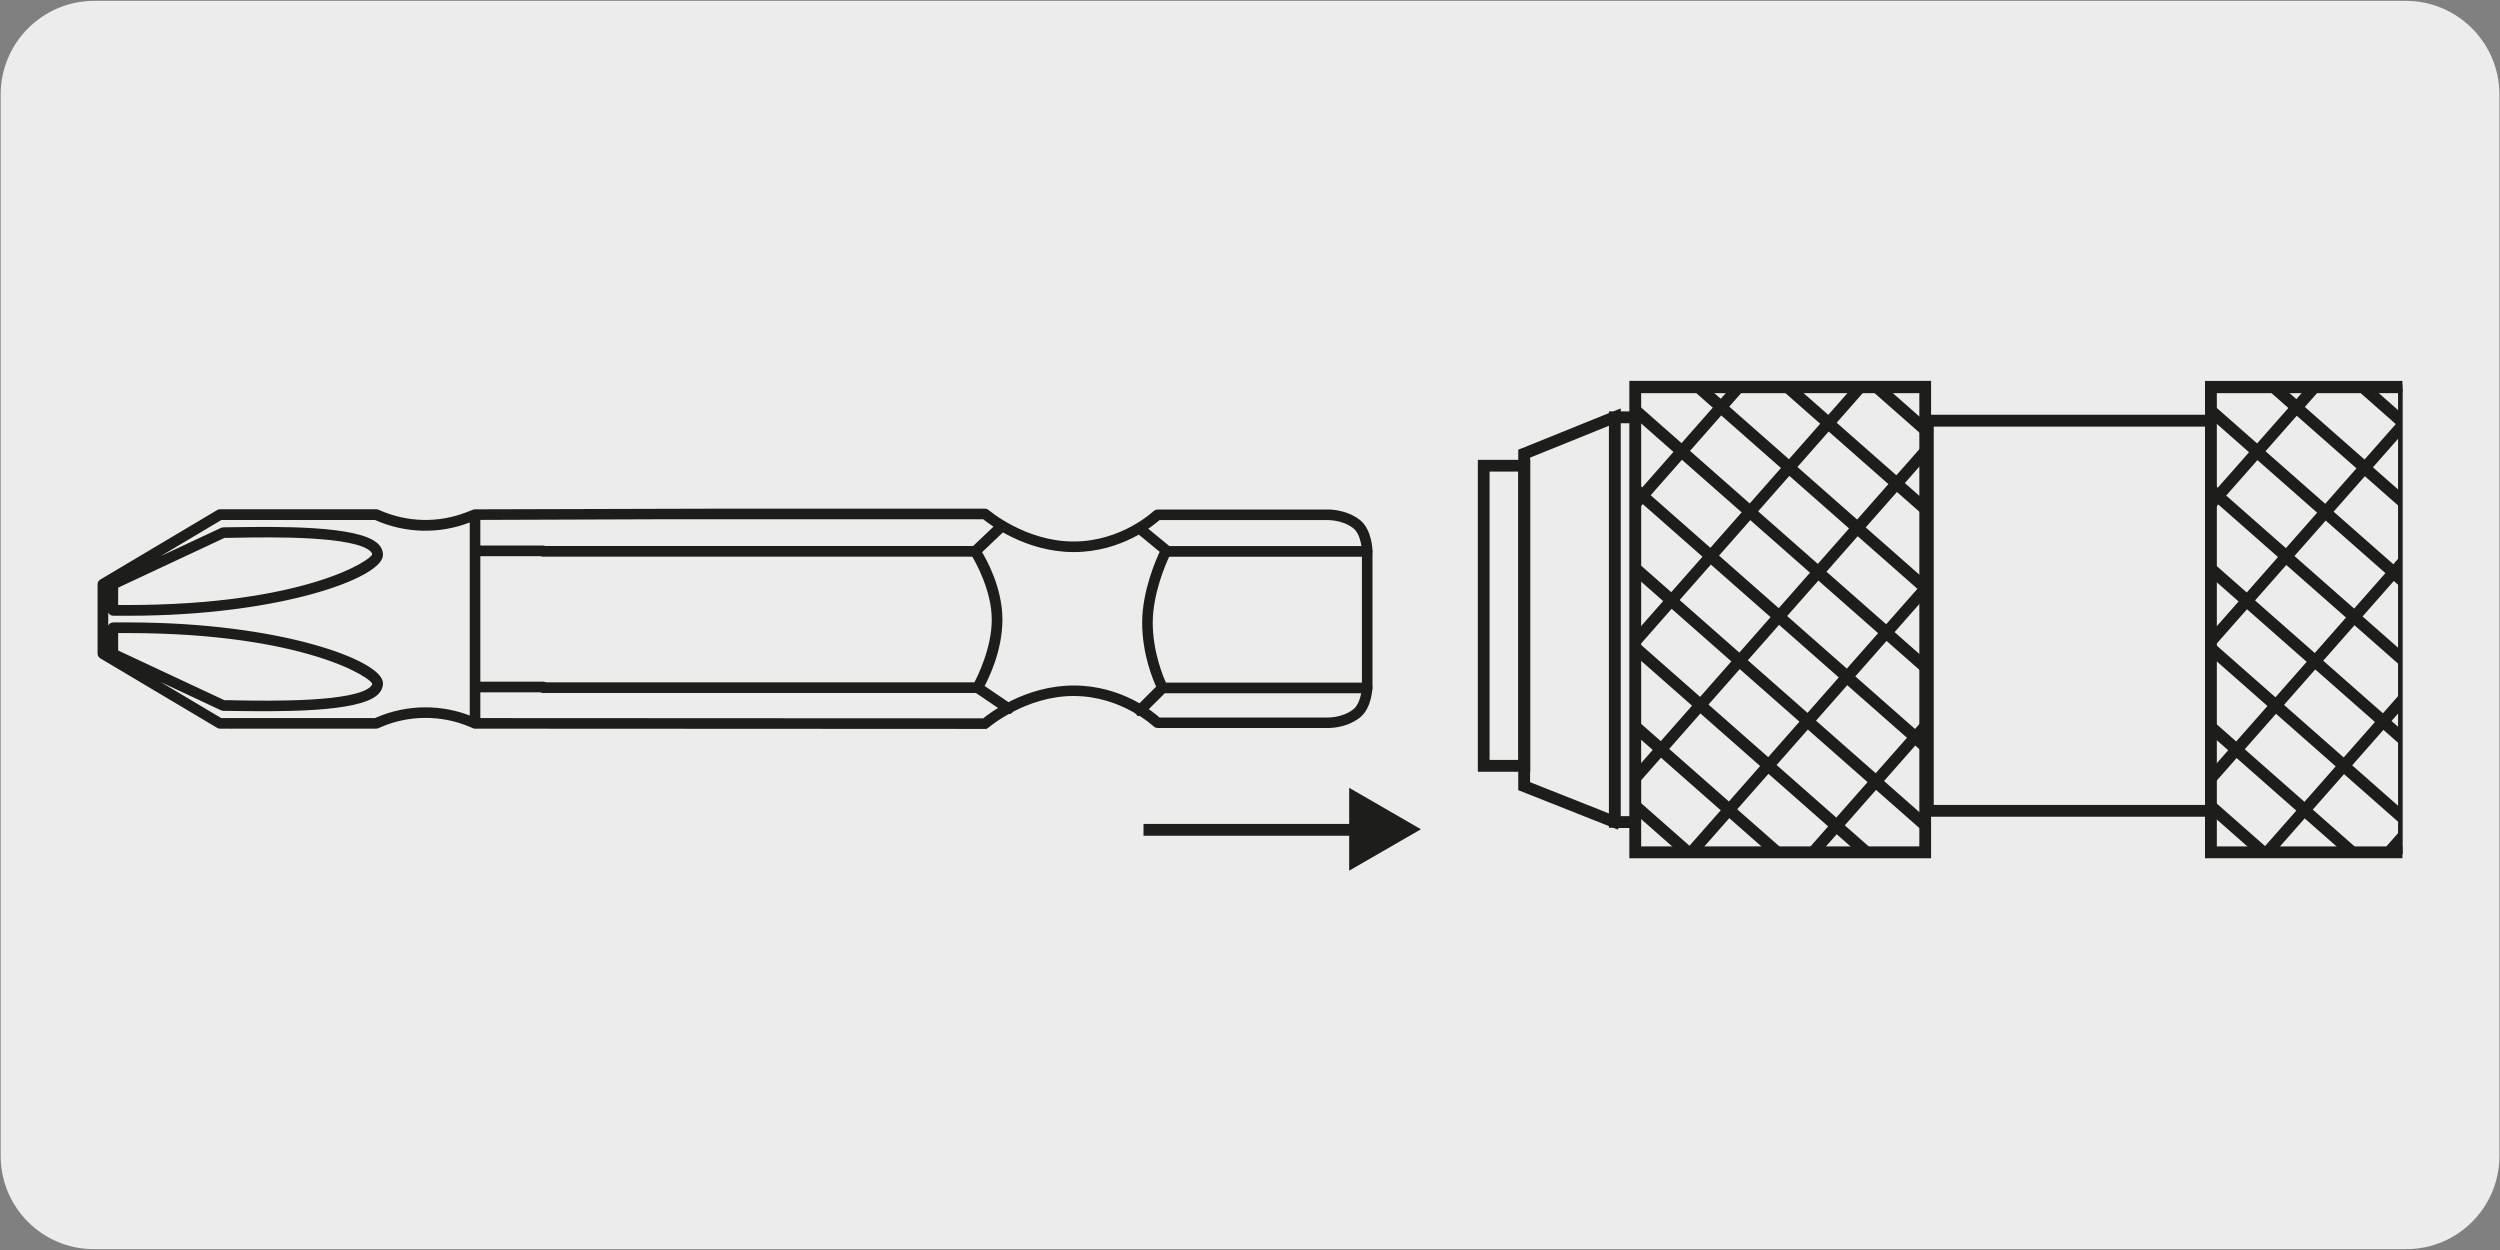
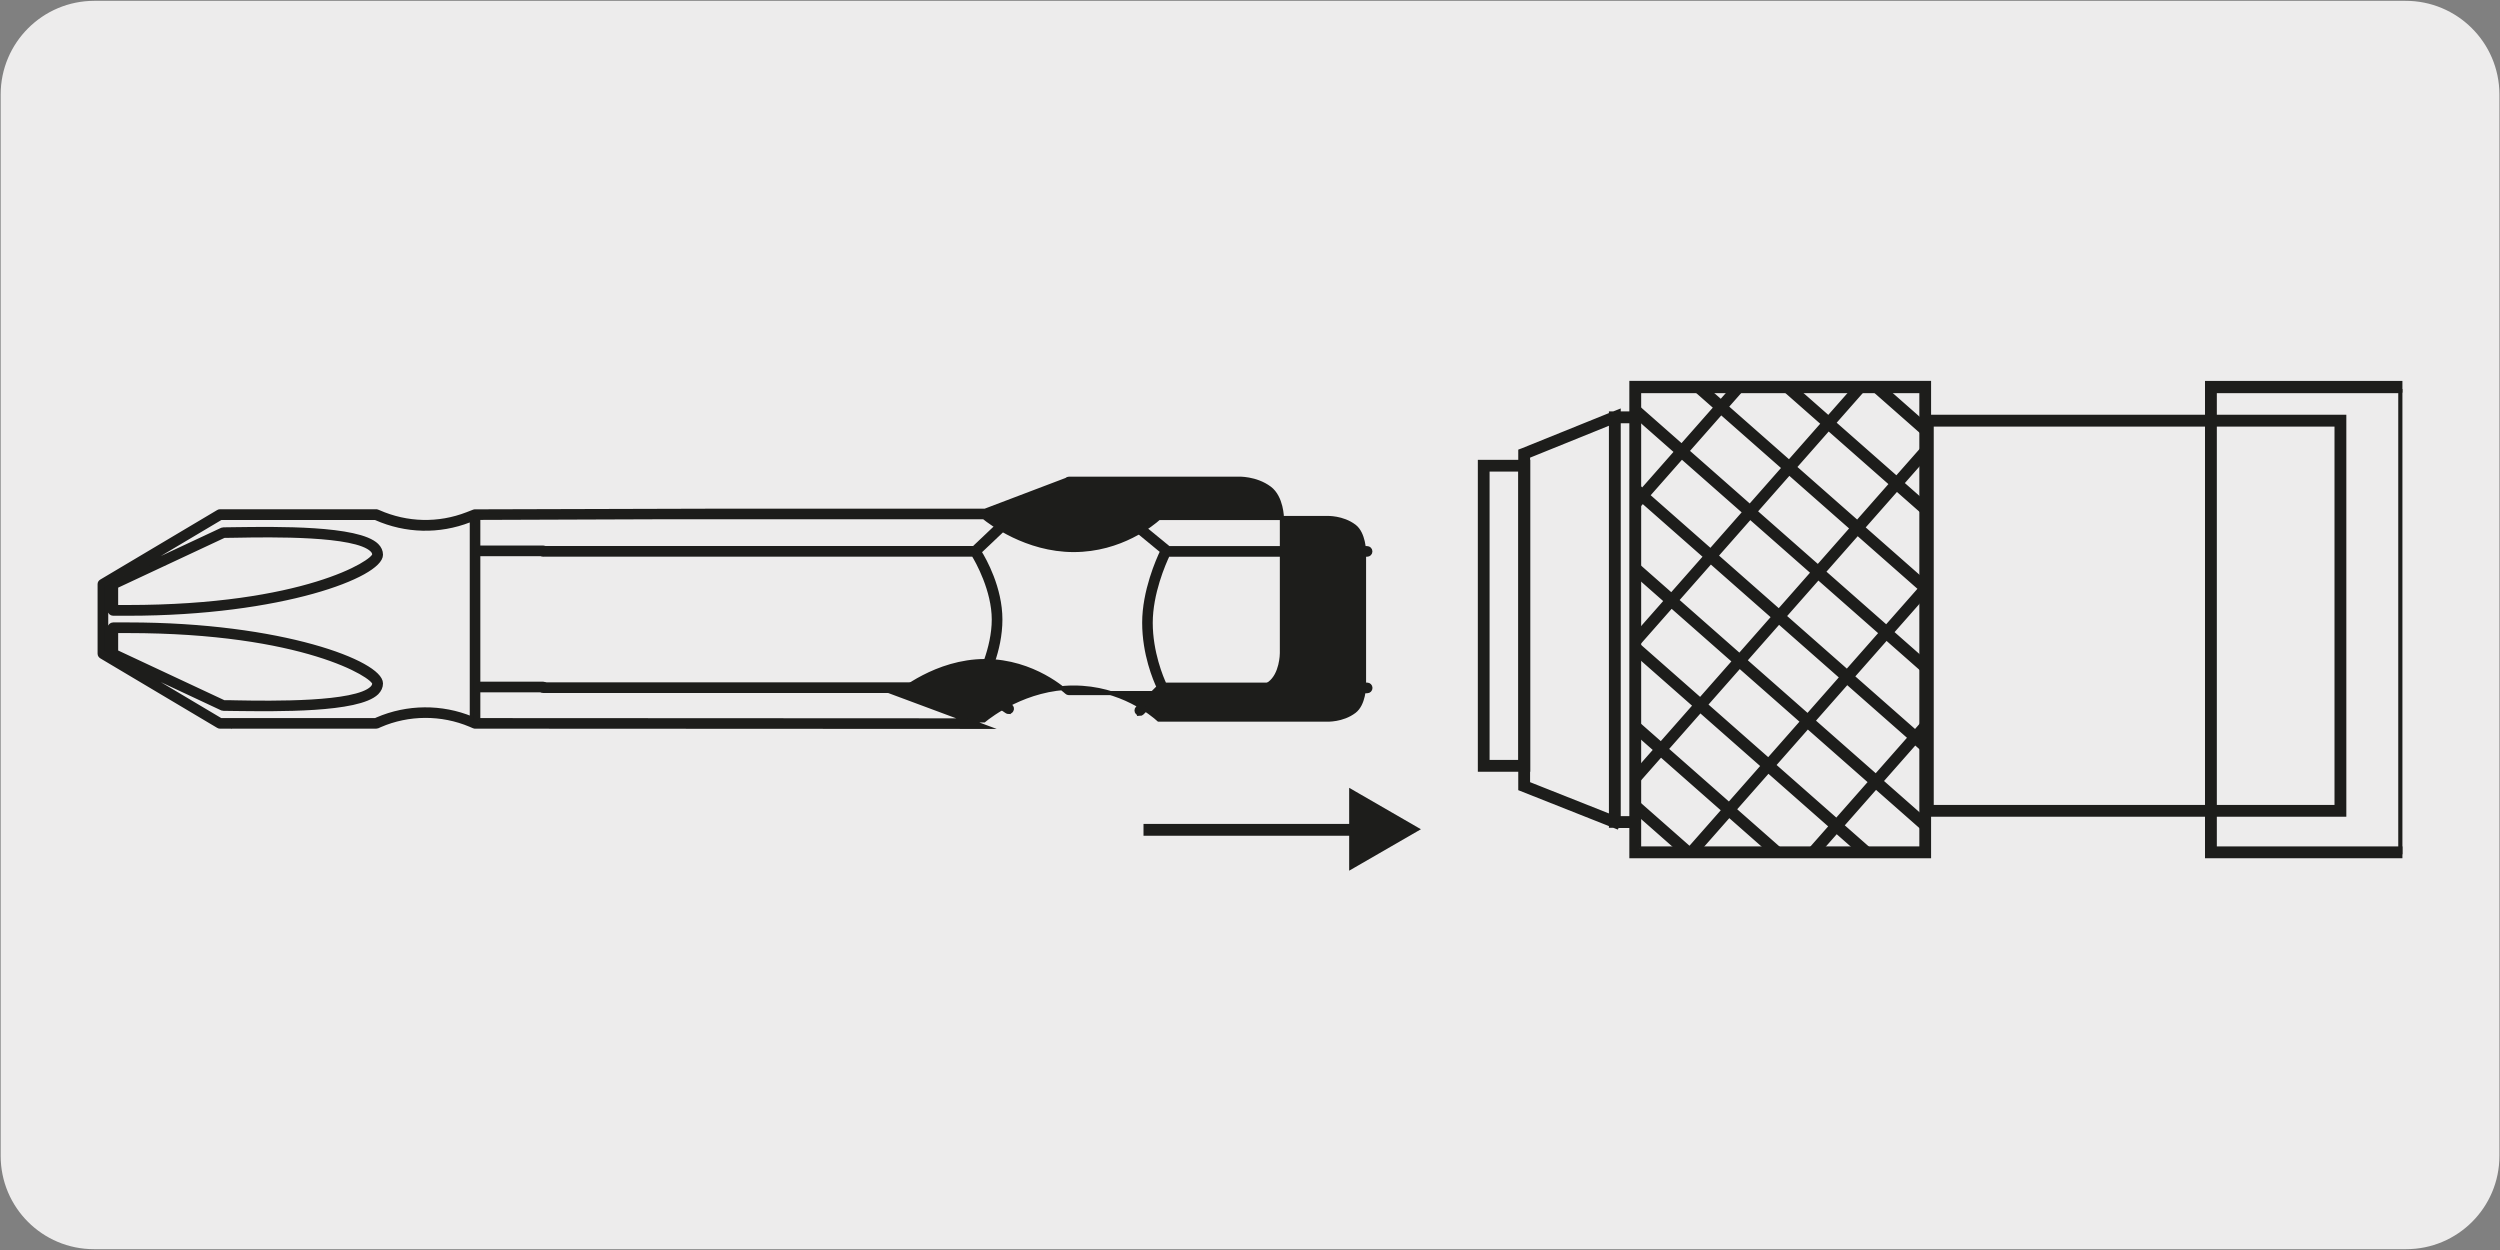
<svg xmlns="http://www.w3.org/2000/svg" viewBox="0 0 300 150">
  <rect x="0" y="0" width="300" height="150" fill="#808080" stroke="none" />
  <defs>
    <style>.h,.i{fill:#edecec;}.i,.j,.k{stroke:#1d1d1b;stroke-miterlimit:10;stroke-width:.5px;}.j{fill:#1d1d1b;}.l{clip-path:url(#f);}.m{clip-path:url(#e);}.n{clip-path:url(#d);}.o{clip-path:url(#g);}.k{fill:none;}</style>
    <clipPath id="d">
      <rect class="k" x="-123.77" y="46.93" width="34.79" height="55.34" />
    </clipPath>
    <clipPath id="e">
      <rect class="k" x="-54.69" y="46.93" width="22.73" height="55.34" />
    </clipPath>
    <clipPath id="f">
      <rect class="k" x="196.23" y="46.93" width="34.79" height="55.34" />
    </clipPath>
    <clipPath id="g">
      <rect class="k" x="265.31" y="46.93" width="22.73" height="55.34" />
    </clipPath>
  </defs>
  <g id="a">
    <path class="h" d="M11.32,.1H288.64c6.21-.02,11.27,5,11.29,11.21v127.4c0,6.18-5.01,11.19-11.19,11.19H11.27c-6.18,0-11.19-5.01-11.19-11.19h0V11.34C.08,5.13,5.12,.1,11.32,.1Z" />
  </g>
  <g id="b" />
  <g id="c">
    <g>
      <g>
        <g class="n">
          <path class="j" d="M-100.81,183.8l-.34-.3-115.46-101.73,.3-.34L-112.97-35.87l.34,.3L2.84,66.15l-.3,.34-103.35,117.3Zm-7.62-7.93l7.53,6.64,4.08-4.63-7.54-6.64-4.08,4.63Zm4.68-5.32l7.54,6.64,4.08-4.63-7.54-6.64-4.08,4.63Zm-12.91-1.93l7.54,6.64,4.08-4.63-7.54-6.64-4.08,4.63Zm17.59-3.39l7.54,6.64,4.08-4.63-7.54-6.64-4.08,4.63Zm-12.91-1.93l7.54,6.64,4.08-4.63-7.54-6.64-4.08,4.63Zm-12.91-1.93l7.54,6.64,4.08-4.63-7.54-6.64-4.08,4.63Zm30.5-1.46l7.54,6.64,4.08-4.63-7.54-6.64-4.08,4.63Zm-12.91-1.93l7.54,6.64,4.08-4.63-7.54-6.64-4.08,4.63Zm-12.9-1.93l7.54,6.64,4.08-4.63-7.54-6.64-4.08,4.63Zm30.5-1.46l7.54,6.64,4.08-4.63-7.54-6.64-4.08,4.63Zm-43.41-.47l7.54,6.64,4.08-4.63-7.54-6.64-4.08,4.63Zm30.5-1.46l7.54,6.64,4.08-4.63-7.54-6.64-4.08,4.63Zm-12.9-1.93l7.54,6.64,4.08-4.63-7.54-6.64-4.07,4.63Zm30.49-1.45l7.54,6.64,4.08-4.63-7.54-6.64-4.08,4.63Zm-43.4-.47l7.54,6.64,4.08-4.63-7.54-6.64-4.08,4.63Zm30.5-1.46l7.54,6.64,4.08-4.63-7.54-6.64-4.08,4.63Zm-43.4-.47l7.54,6.64,4.08-4.63-7.54-6.64-4.08,4.63Zm30.5-1.46l7.54,6.64,4.08-4.63-7.54-6.64-4.08,4.63Zm30.5-1.46l7.54,6.64,4.08-4.63-7.54-6.64-4.08,4.63Zm-43.4-.47l7.54,6.64,4.08-4.63-7.54-6.64-4.08,4.63Zm30.5-1.45l7.54,6.64,4.08-4.63-7.54-6.64-4.08,4.63Zm-43.4-.47l7.54,6.64,4.08-4.63-7.54-6.64-4.08,4.63Zm30.5-1.46l7.54,6.64,4.08-4.63-7.54-6.64-4.08,4.63Zm-43.4-.47l7.54,6.64,4.08-4.63-7.54-6.64-4.08,4.63Zm73.9-.99l7.54,6.64,4.08-4.63-7.54-6.64-4.08,4.63Zm-43.4-.47l7.54,6.64,4.08-4.63-7.54-6.64-4.08,4.63Zm30.5-1.46l7.54,6.64,4.08-4.63-7.54-6.64-4.08,4.63Zm-43.4-.47l7.54,6.64,4.08-4.63-7.54-6.64-4.08,4.63Zm30.5-1.45l7.54,6.64,4.08-4.63-7.54-6.64-4.08,4.63Zm-43.4-.47l7.54,6.64,4.08-4.63-7.54-6.64-4.08,4.63Zm73.9-.98l7.54,6.64,4.08-4.63-7.54-6.64-4.08,4.63Zm-43.4-.47l7.54,6.64,4.08-4.63-7.54-6.64-4.08,4.63Zm-43.4-.47l7.54,6.64,4.08-4.63-7.54-6.64-4.08,4.63Zm73.9-.98l7.54,6.64,4.08-4.63-7.54-6.64-4.08,4.63Zm-43.4-.47l7.54,6.64,4.08-4.63-7.54-6.64-4.08,4.63Zm30.5-1.46l7.54,6.64,4.08-4.63-7.54-6.64-4.08,4.63Zm-43.4-.47l7.54,6.64,4.08-4.63-7.54-6.64-4.08,4.63Zm73.9-.98l7.54,6.64,4.08-4.63-7.54-6.64-4.08,4.63Zm-43.4-.47l7.54,6.64,4.08-4.63-7.54-6.64-4.08,4.63Zm-43.4-.47l7.54,6.64,4.08-4.63-7.54-6.64-4.08,4.63Zm73.9-.99l7.54,6.64,4.08-4.63-7.54-6.64-4.08,4.63Zm-43.4-.47l7.54,6.64,4.08-4.63-7.54-6.64-4.08,4.63Zm-43.41-.47l7.54,6.64,4.08-4.63-7.54-6.64-4.08,4.63Zm73.91-.99l7.54,6.64,4.08-4.63-7.54-6.64-4.08,4.63Zm-43.4-.47l7.54,6.64,4.08-4.63-7.54-6.64-4.08,4.63Zm73.9-.99l7.54,6.64,4.08-4.63-7.54-6.64-4.08,4.63Zm-43.4-.47l7.54,6.64,4.08-4.63-7.54-6.64-4.08,4.63Zm-43.4-.47l7.54,6.64,4.08-4.63-7.54-6.64-4.08,4.63Zm73.9-.99l7.54,6.64,4.08-4.63-7.54-6.64-4.08,4.63Zm-43.4-.47l7.54,6.64,4.08-4.63-7.54-6.64-4.08,4.63Zm-43.4-.47l7.54,6.64,4.08-4.63-7.54-6.64-4.08,4.63Zm73.9-.98l7.54,6.64,4.08-4.63-7.54-6.64-4.08,4.63Zm-43.4-.47l7.54,6.64,4.08-4.63-7.54-6.64-4.08,4.63Zm-43.4-.47l7.54,6.64,4.08-4.63-7.54-6.64-4.08,4.63Zm117.3-.52l7.54,6.64,4.08-4.63-7.54-6.64-4.08,4.63Zm-43.4-.47l7.54,6.64,4.08-4.63-7.54-6.64-4.08,4.63Zm-43.4-.47l7.54,6.64,4.08-4.63-7.54-6.64-4.08,4.63Zm73.9-.98l7.54,6.64,4.08-4.63-7.54-6.64-4.08,4.63Zm-43.4-.47l7.54,6.64,4.08-4.63-7.54-6.64-4.08,4.63Zm-43.4-.47l7.54,6.64,4.08-4.63-7.54-6.64-4.08,4.63Zm73.9-.99l7.54,6.64,4.08-4.63-7.54-6.64-4.08,4.63Zm-43.4-.47l7.54,6.64,4.08-4.63-7.54-6.64-4.08,4.63Zm-43.4-.47l7.54,6.64,4.08-4.63-7.54-6.64-4.08,4.63Zm117.31-.52l7.54,6.64,4.08-4.63-7.54-6.64-4.08,4.63Zm-43.4-.47l7.54,6.64,4.08-4.63-7.54-6.64-4.08,4.63Zm-43.4-.47l7.54,6.64,4.08-4.63-7.54-6.64-4.08,4.63Zm-43.4-.47l7.54,6.64,4.08-4.63-7.54-6.64-4.08,4.63Zm117.31-.52l7.54,6.64,4.08-4.63-7.54-6.64-4.08,4.63Zm-43.4-.47l7.54,6.64,4.08-4.63-7.54-6.64-4.08,4.63Zm-43.4-.47l7.54,6.64,4.08-4.63-7.54-6.64-4.08,4.63Zm73.9-.99l7.54,6.64,4.08-4.63-7.54-6.64-4.08,4.63Zm-43.4-.47l7.54,6.64,4.08-4.63-7.54-6.64-4.08,4.63Zm-43.4-.47l7.54,6.64,4.08-4.63-7.54-6.64-4.08,4.63Zm117.3-.52l7.54,6.64,4.08-4.63-7.54-6.64-4.08,4.63Zm-43.4-.47l7.54,6.64,4.08-4.63-7.54-6.64-4.08,4.63Zm-43.4-.47l7.54,6.64,4.08-4.63-7.54-6.64-4.08,4.63Zm-43.4-.47l7.54,6.64,4.08-4.63-7.54-6.64-4.08,4.63Zm117.31-.52l7.54,6.64,4.08-4.63-7.54-6.64-4.08,4.63Zm-43.4-.47l7.54,6.64,4.08-4.63-7.54-6.64-4.08,4.63Zm-43.4-.47l7.54,6.64,4.08-4.63-7.54-6.64-4.08,4.63Zm-43.4-.47l7.54,6.64,4.08-4.63-7.54-6.64-4.08,4.63Zm117.31-.52l7.54,6.64,4.08-4.63-7.54-6.64-4.08,4.63Zm-43.4-.47l7.54,6.64,4.08-4.63-7.54-6.64-4.08,4.63Zm-43.4-.47l7.54,6.64,4.08-4.63-7.54-6.64-4.08,4.63Zm117.3-.52l7.54,6.64,4.08-4.63-7.54-6.64-4.08,4.63Zm-43.4-.47l7.54,6.64,4.08-4.63-7.54-6.64-4.08,4.63Zm-43.4-.47l7.54,6.64,4.08-4.63-7.54-6.64-4.08,4.63Zm-43.4-.47l7.54,6.64,4.08-4.63-7.54-6.64-4.08,4.63Zm117.31-.52l7.54,6.64,4.08-4.63-7.54-6.64-4.08,4.63Zm-43.4-.47l7.54,6.64,4.08-4.63-7.54-6.64-4.08,4.63Zm-43.41-.47l7.54,6.64,4.08-4.63-7.54-6.64-4.08,4.63Zm-43.4-.47l7.54,6.64,4.08-4.63-7.54-6.64-4.08,4.63Zm117.31-.52l7.54,6.64,4.08-4.63-7.54-6.64-4.08,4.63Zm-43.41-.47l7.54,6.64,4.08-4.63-7.54-6.64-4.08,4.63Zm-43.4-.47l7.54,6.64,4.08-4.63-7.54-6.64-4.08,4.63Zm-43.4-.47l7.54,6.64,4.08-4.63-7.54-6.64-4.08,4.63Zm160.71-.05l7.54,6.64,4.08-4.63-7.54-6.64-4.08,4.63Zm-43.4-.47l7.54,6.64,4.08-4.63-7.54-6.64-4.08,4.63Zm-43.4-.47l7.54,6.64,4.08-4.63-7.54-6.64-4.08,4.63Zm-43.4-.47l7.54,6.64,4.08-4.63-7.54-6.64-4.08,4.63Zm117.31-.52l7.54,6.64,4.08-4.63-7.54-6.64-4.08,4.63Zm-43.4-.47l7.54,6.64,4.08-4.63-7.54-6.64-4.08,4.63Zm-43.4-.47l7.54,6.64,4.08-4.63-7.54-6.64-4.08,4.63Zm-43.4-.47l7.54,6.64,4.08-4.63-7.54-6.64-4.08,4.63Zm117.31-.51l7.54,6.64,4.08-4.63-7.54-6.64-4.08,4.63Zm-43.4-.47l7.54,6.64,4.08-4.63-7.54-6.64-4.08,4.63Zm-43.4-.47l7.54,6.64,4.08-4.63-7.54-6.64-4.08,4.63Zm-43.4-.47l7.54,6.64,4.08-4.63-7.54-6.64-4.08,4.63Zm160.71-.05l7.54,6.64,4.08-4.63-7.54-6.64-4.08,4.63Zm-43.4-.47l7.54,6.64,4.08-4.63-7.54-6.64-4.08,4.63Zm-43.4-.47l7.54,6.64,4.08-4.63-7.54-6.64-4.08,4.63Zm-43.4-.47l7.54,6.64,4.08-4.63-7.54-6.64-4.08,4.63Zm-43.4-.47l7.54,6.64,4.08-4.63-7.54-6.64-4.08,4.63Zm160.71-.05l7.54,6.64,4.08-4.63-7.54-6.64-4.08,4.63Zm-43.4-.47l7.54,6.64,4.08-4.63-7.54-6.64-4.08,4.63Zm-43.4-.47l7.54,6.64,4.08-4.63-7.54-6.64-4.08,4.63Zm-43.4-.47l7.54,6.64,4.08-4.63-7.54-6.64-4.08,4.63Zm117.31-.52l7.54,6.64,4.08-4.63-7.54-6.64-4.08,4.63Zm-43.4-.47l7.54,6.64,4.08-4.63-7.54-6.64-4.08,4.63Zm-43.4-.47l7.54,6.64,4.08-4.63-7.54-6.64-4.08,4.63Zm-43.4-.47l7.54,6.64,4.08-4.63-7.54-6.64-4.08,4.63Zm160.7-.05l7.54,6.64,4.07-4.63-7.54-6.64-4.08,4.63Zm-43.4-.47l7.54,6.64,4.08-4.63-7.54-6.64-4.08,4.63Zm-43.4-.47l7.54,6.64,4.08-4.63-7.54-6.64-4.08,4.63Zm-43.4-.47l7.54,6.64,4.08-4.63-7.54-6.64-4.08,4.63Zm-43.4-.47l7.54,6.64,4.08-4.63-7.54-6.64-4.08,4.63Zm160.71-.04l7.54,6.64,4.08-4.63-7.54-6.64-4.08,4.63Zm-43.4-.47l7.54,6.64,4.08-4.63-7.54-6.64-4.08,4.63Zm-43.4-.47l7.54,6.64,4.08-4.63-7.54-6.64-4.08,4.63Zm-43.4-.47l7.54,6.64,4.08-4.63-7.54-6.64-4.08,4.63Zm-43.4-.47l7.54,6.64,4.08-4.63-7.54-6.64-4.08,4.63Zm160.71-.05l7.54,6.64,4.08-4.63-7.54-6.64-4.08,4.63Zm-43.4-.47l7.54,6.64,4.08-4.63-7.54-6.64-4.08,4.63Zm-43.4-.47l7.54,6.64,4.08-4.63-7.54-6.64-4.08,4.63Zm-43.4-.47l7.54,6.64,4.08-4.63-7.54-6.64-4.08,4.63Zm160.7-.05l7.54,6.64,4.08-4.63-7.54-6.64-4.08,4.63Zm-43.4-.47l7.54,6.64,4.08-4.63-7.54-6.64-4.08,4.63Zm-43.4-.47l7.54,6.64,4.08-4.63-7.54-6.64-4.08,4.63Zm-43.4-.47l7.54,6.64,4.08-4.63-7.54-6.64-4.08,4.63Zm-43.4-.47l7.54,6.64,4.08-4.63-7.54-6.64-4.08,4.63Zm160.71-.04l7.54,6.64,4.08-4.63-7.54-6.64-4.08,4.63Zm-43.4-.47l7.54,6.64,4.08-4.63-7.54-6.64-4.08,4.63Zm-43.4-.47l7.54,6.64,4.08-4.63-7.54-6.64-4.08,4.63Zm-43.41-.47l7.54,6.64,4.08-4.63-7.54-6.64-4.08,4.63Zm-43.4-.47l7.54,6.64,4.08-4.63-7.54-6.64-4.08,4.63Zm160.71-.05l7.54,6.64,4.08-4.63-7.54-6.64-4.08,4.63Zm-43.4-.47l7.54,6.64,4.08-4.63-7.54-6.64-4.08,4.63Zm-43.4-.47l7.54,6.64,4.08-4.63-7.54-6.64-4.08,4.63Zm-43.4-.47l7.54,6.64,4.08-4.63-7.54-6.64-4.08,4.63Zm160.71-.05l7.54,6.64,4.08-4.63-7.54-6.64-4.08,4.63Zm-43.4-.47l7.54,6.64,4.08-4.63-7.54-6.64-4.08,4.63Zm-43.4-.47l7.54,6.64,4.08-4.63-7.54-6.64-4.08,4.63Zm-43.4-.47l7.54,6.64,4.08-4.63-7.54-6.64-4.08,4.63Zm-43.41-.47l7.54,6.64,4.08-4.63-7.54-6.64-4.08,4.63Zm160.71-.04l7.54,6.64,4.08-4.63-7.54-6.64-4.08,4.63Zm-43.4-.47l7.54,6.64,4.08-4.63-7.54-6.64-4.08,4.63Zm-43.4-.47l7.54,6.64,4.08-4.63-7.54-6.64-4.08,4.63Zm-43.4-.47l7.54,6.64,4.08-4.63-7.54-6.64-4.08,4.63Zm-43.4-.47l7.54,6.64,4.08-4.63-7.54-6.64-4.08,4.63Zm160.71-.05l7.54,6.64,4.08-4.63-7.54-6.64-4.08,4.63Zm-43.4-.47l7.54,6.64,4.08-4.63-7.54-6.64-4.08,4.63Zm-43.4-.47l7.54,6.64,4.08-4.63-7.54-6.64-4.08,4.63Zm-43.4-.47l7.54,6.64,4.08-4.63-7.54-6.64-4.08,4.63Zm160.71-.06l7.54,6.64,4.08-4.63-7.54-6.64-4.08,4.63Zm-43.4-.47l7.54,6.64,4.08-4.63-7.54-6.64-4.08,4.63Zm-43.4-.47l7.54,6.64,4.08-4.63-7.54-6.64-4.08,4.63Zm-43.4-.47l7.54,6.64,4.08-4.63-7.54-6.64-4.08,4.63Zm-43.4-.47l7.54,6.64,4.08-4.63-7.54-6.64-4.08,4.63Zm160.71-.05l7.54,6.64,4.09-4.63-7.54-6.64-4.09,4.63Zm-43.4-.47l7.54,6.64,4.08-4.63-7.54-6.64-4.08,4.63Zm-43.4-.47l7.54,6.64,4.08-4.63-7.54-6.64-4.08,4.63Zm-43.4-.47l7.54,6.64,4.08-4.63-7.54-6.64-4.08,4.63Zm-43.4-.47l7.54,6.64,4.08-4.63-7.54-6.64-4.07,4.63Zm160.7-.04l7.54,6.64,4.08-4.63-7.54-6.64-4.08,4.63Zm-43.4-.47l7.54,6.64,4.08-4.63-7.54-6.64-4.08,4.63Zm-43.4-.47l7.54,6.64,4.08-4.63-7.54-6.64-4.08,4.63Zm-43.4-.47l7.54,6.64,4.08-4.63-7.54-6.64-4.08,4.63Zm160.7-.05l7.54,6.64,4.08-4.63-7.54-6.64-4.08,4.63Zm-43.4-.47l7.54,6.64,4.08-4.63-7.54-6.64-4.08,4.63Zm-43.4-.47l7.54,6.64,4.08-4.63-7.54-6.64-4.08,4.63Zm-43.4-.47l7.54,6.64,4.08-4.63-7.54-6.64-4.08,4.63Zm-43.41-.47l7.54,6.64,4.08-4.63-7.54-6.64-4.08,4.63Zm160.71-.05l7.54,6.64,4.08-4.63-7.54-6.64-4.08,4.63Zm-43.41-.47l7.54,6.64,4.08-4.63-7.54-6.64-4.08,4.63Zm-43.4-.47l7.54,6.64,4.08-4.63-7.54-6.64-4.08,4.63Zm-43.4-.47l7.54,6.64,4.08-4.63-7.54-6.64-4.08,4.63Zm-43.4-.47l7.54,6.64,4.08-4.63-7.54-6.64-4.08,4.63Zm160.71-.05l7.54,6.64,4.08-4.63-7.54-6.64-4.08,4.63Zm-43.4-.47l7.54,6.64,4.08-4.63-7.54-6.64-4.08,4.63Zm-43.4-.47l7.54,6.64,4.08-4.63-7.54-6.64-4.08,4.63Zm-43.4-.47l7.54,6.64,4.08-4.63-7.54-6.64-4.08,4.63Zm117.3-.52l7.54,6.64,4.08-4.63-7.54-6.64-4.08,4.63Zm-43.4-.47l7.54,6.64,4.08-4.63-7.54-6.64-4.08,4.63Zm-43.4-.47l7.54,6.64,4.08-4.63-7.54-6.64-4.08,4.63Zm-43.4-.47l7.54,6.64,4.08-4.63-7.54-6.64-4.08,4.63Zm160.71-.05l7.54,6.64,4.08-4.63-7.54-6.64-4.08,4.63Zm-43.4-.47l7.54,6.64,4.08-4.63-7.54-6.64-4.08,4.63Zm-43.4-.47l7.54,6.64,4.08-4.63-7.54-6.64-4.08,4.63Zm-43.4-.47l7.54,6.64,4.08-4.63-7.54-6.64-4.08,4.63Zm-43.4-.47l7.54,6.64,4.08-4.63-7.54-6.64-4.08,4.63Zm160.71-.05l7.54,6.64,4.08-4.63-7.54-6.64-4.08,4.63Zm-43.4-.47l7.54,6.64,4.08-4.63-7.54-6.64-4.08,4.63Zm-43.4-.47l7.54,6.64,4.08-4.63-7.54-6.64-4.08,4.63Zm-43.41-.47l7.54,6.64,4.08-4.63-7.54-6.64-4.08,4.63Zm117.31-.52l7.54,6.64,4.08-4.63-7.54-6.64-4.08,4.63Zm-43.4-.47l7.54,6.64,4.08-4.63-7.54-6.64-4.08,4.63Zm-43.4-.47l7.54,6.64,4.08-4.63-7.54-6.64-4.08,4.63Zm-43.4-.47l7.54,6.64,4.08-4.63-7.54-6.64-4.08,4.63Zm117.3-.51l7.54,6.64,4.08-4.63-7.54-6.64-4.08,4.63Zm-43.4-.47l7.54,6.64,4.08-4.63-7.54-6.64-4.08,4.63Zm-43.4-.47l7.54,6.64,4.08-4.63-7.54-6.64-4.08,4.63Zm-43.4-.47l7.54,6.64,4.08-4.63-7.54-6.64-4.08,4.63Zm160.71-.05l7.54,6.64,4.08-4.63-7.54-6.64-4.08,4.63Zm-43.4-.47l7.54,6.64,4.08-4.63-7.54-6.64-4.08,4.63Zm-43.4-.47l7.54,6.64,4.08-4.63-7.54-6.64-4.08,4.63Zm-43.4-.47l7.54,6.64,4.08-4.63-7.54-6.64-4.08,4.63Zm117.31-.52l7.54,6.64,4.08-4.63-7.54-6.64-4.08,4.63Zm-43.4-.47l7.54,6.64,4.08-4.63-7.54-6.64-4.08,4.63Zm-43.4-.47l7.54,6.64,4.08-4.63-7.54-6.64-4.08,4.63Zm-43.4-.47l7.54,6.64,4.08-4.63-7.54-6.64-4.08,4.63Zm117.31-.52l7.54,6.64,4.08-4.63-7.54-6.64-4.08,4.63Zm-43.4-.47l7.54,6.64,4.08-4.63-7.54-6.64-4.08,4.63Zm-43.4-.47l7.54,6.64,4.08-4.63-7.54-6.64-4.08,4.63Zm-43.4-.47l7.54,6.64,4.07-4.63-7.54-6.64-4.08,4.63Zm117.3-.52l7.54,6.64,4.08-4.63-7.54-6.64-4.08,4.63Zm-43.4-.47l7.54,6.64,4.08-4.63-7.54-6.64-4.08,4.63Zm-43.4-.47l7.54,6.64,4.08-4.63-7.54-6.64-4.08,4.63Zm117.3-.52l7.54,6.64,4.08-4.63-7.54-6.64-4.08,4.63Zm-43.4-.47l7.54,6.64,4.08-4.63-7.54-6.64-4.08,4.63Zm-43.4-.47l7.54,6.64,4.08-4.63-7.54-6.64-4.08,4.63Zm-43.4-.47l7.54,6.64,4.08-4.63-7.54-6.64-4.08,4.63Zm117.31-.52l7.54,6.64,4.08-4.63-7.54-6.64-4.08,4.63Zm-43.4-.47l7.54,6.64,4.08-4.63-7.54-6.64-4.08,4.63Zm-43.4-.47l7.54,6.64,4.08-4.63-7.54-6.64-4.08,4.63Zm-43.4-.47l7.54,6.64,4.08-4.63-7.54-6.64-4.08,4.63Zm117.31-.52l7.54,6.64,4.08-4.63-7.54-6.64-4.08,4.63Zm-43.4-.47l7.54,6.64,4.08-4.63-7.54-6.64-4.08,4.63Zm-43.4-.47l7.54,6.64,4.08-4.63-7.54-6.64-4.07,4.63Zm73.9-.98l7.54,6.64,4.08-4.63-7.54-6.64-4.08,4.63Zm-43.4-.47l7.54,6.64,4.08-4.63-7.54-6.64-4.08,4.63Zm-43.4-.47l7.54,6.64,4.08-4.63-7.54-6.64-4.08,4.63Zm117.3-.52l7.54,6.64,4.08-4.63-7.54-6.64-4.08,4.63Zm-43.4-.47l7.54,6.64,4.08-4.63-7.54-6.64-4.08,4.63Zm-43.4-.47l7.54,6.64,4.08-4.63-7.54-6.64-4.08,4.63Zm-43.4-.47l7.54,6.64,4.08-4.63-7.54-6.64-4.08,4.63Zm117.31-.52l7.54,6.64,4.08-4.63-7.54-6.64-4.08,4.63Zm-43.4-.47l7.54,6.64,4.08-4.63-7.54-6.64-4.08,4.63Zm-43.4-.47l7.54,6.64,4.08-4.63-7.54-6.64-4.08,4.63Zm73.9-.99l7.54,6.64,4.08-4.63-7.54-6.64-4.08,4.63Zm-43.4-.47l7.54,6.64,4.08-4.63-7.54-6.64-4.08,4.63Zm-43.4-.47l7.54,6.64,4.08-4.63-7.54-6.64-4.08,4.63Zm73.9-.98l7.54,6.64,4.08-4.63-7.54-6.64-4.08,4.63Zm-43.4-.47l7.54,6.64,4.08-4.63-7.54-6.64-4.08,4.63Zm-43.4-.47l7.54,6.64,4.08-4.63-7.54-6.64-4.08,4.63Zm117.3-.51l7.54,6.64,4.08-4.63-7.54-6.64-4.08,4.63Zm-43.4-.47l7.54,6.64,4.08-4.63-7.54-6.64-4.08,4.63Zm-43.4-.47l7.54,6.64,4.08-4.63-7.54-6.64-4.07,4.63Zm73.9-.99l7.54,6.64,4.08-4.63-7.54-6.64-4.08,4.63Zm-43.4-.47l7.54,6.64,4.08-4.63-7.54-6.64-4.08,4.63Zm-43.41-.47l7.54,6.64,4.08-4.63-7.54-6.64-4.08,4.63Zm73.9-.99l7.54,6.64,4.08-4.63-7.54-6.64-4.08,4.63Zm-43.4-.47l7.54,6.64,4.08-4.63-7.54-6.64-4.08,4.63Zm-43.4-.47l7.54,6.64,4.08-4.63-7.54-6.64-4.08,4.63Zm73.9-.98l7.54,6.64,4.08-4.63-7.54-6.64-4.08,4.63Zm-43.4-.47l7.54,6.64,4.08-4.63-7.54-6.64-4.08,4.63Zm73.9-.99l7.54,6.64,4.08-4.63-7.54-6.64-4.08,4.63Zm-43.4-.47l7.54,6.64,4.08-4.63-7.54-6.64-4.08,4.63Zm-43.4-.47l7.54,6.64,4.08-4.63-7.54-6.64-4.08,4.63Zm73.9-.99l7.54,6.64,4.08-4.63-7.54-6.64-4.08,4.63Zm-43.4-.47l7.54,6.64,4.08-4.63-7.54-6.64-4.08,4.63Zm-43.4-.47l7.54,6.64,4.08-4.63-7.54-6.64-4.08,4.63Zm73.91-.99l7.54,6.64,4.08-4.63-7.54-6.64-4.08,4.63Zm-43.41-.47l7.54,6.64,4.08-4.63-7.54-6.64-4.08,4.63Zm30.5-1.46l7.54,6.64,4.08-4.63-7.54-6.64-4.08,4.63Zm-43.41-.47l7.54,6.64,4.08-4.63-7.54-6.64-4.08,4.63Zm73.91-.99l7.54,6.64,4.08-4.63-7.54-6.64-4.08,4.63Zm-43.41-.47l7.54,6.64,4.08-4.63-7.54-6.64-4.08,4.63Zm-43.4-.47l7.54,6.64,4.08-4.63-7.54-6.64-4.08,4.63Zm73.9-.99l7.54,6.64,4.08-4.63-7.54-6.64-4.08,4.63Zm-43.4-.47l7.54,6.64,4.08-4.63-7.54-6.64-4.08,4.63Zm30.5-1.46l7.54,6.64,4.08-4.63-7.54-6.64-4.08,4.63Zm-43.4-.47l7.54,6.64,4.08-4.63-7.54-6.64-4.08,4.63Zm30.5-1.46l7.54,6.64,4.08-4.63-7.54-6.64-4.08,4.63Zm-43.4-.47l7.54,6.64,4.08-4.63-7.54-6.64-4.08,4.63Zm73.91-.99l7.54,6.64,4.08-4.63-7.54-6.64-4.08,4.63Zm-43.41-.47l7.54,6.64,4.08-4.63-7.54-6.64-4.08,4.63Zm30.5-1.46l7.54,6.64,4.08-4.63L-84.68-.29l-4.08,4.63Zm-43.4-.47l7.54,6.64,4.08-4.63-7.54-6.64-4.08,4.63Zm30.5-1.46l7.54,6.64,4.08-4.63-7.54-6.64-4.08,4.63Zm-43.4-.47l7.54,6.64,4.08-4.63-7.54-6.64-4.08,4.63ZM-114.57,.48l7.54,6.64,4.08-4.63-7.54-6.64L-114.57,.48Zm30.5-1.46l7.54,6.64,4.08-4.63-7.54-6.64-4.08,4.63Zm-43.41-.47l7.54,6.64,4.08-4.63-7.54-6.64-4.08,4.63Zm30.5-1.46l7.54,6.64,4.08-4.63-7.54-6.64-4.08,4.63Zm-43.4-.47l7.54,6.64,4.08-4.63-7.54-6.64-4.08,4.63Zm30.5-1.46l7.54,6.64,4.08-4.63-7.54-6.64-4.08,4.63Zm-12.91-1.93L-115.25-.12l4.08-4.63-7.54-6.64-4.08,4.63Zm30.5-1.46l7.54,6.64,4.08-4.63-7.54-6.64-4.08,4.63Zm-43.4-.47l7.54,6.64,4.08-4.63-7.54-6.64-4.08,4.63Zm30.5-1.46l7.54,6.64,4.08-4.63-7.54-6.64-4.08,4.63Zm-12.9-1.93l7.54,6.64,4.08-4.63-7.54-6.64-4.08,4.63Zm-12.91-1.93l7.54,6.64,4.08-4.63-7.54-6.64-4.08,4.63Zm30.5-1.46l7.54,6.64,4.08-4.63-7.54-6.64-4.08,4.63Zm-12.9-1.93l7.54,6.64,4.08-4.63-7.54-6.64-4.08,4.63Zm-12.91-1.93l7.54,6.64,4.08-4.63-7.54-6.64-4.08,4.63Zm17.59-3.38l7.54,6.64,4.07-4.63-7.54-6.64-4.08,4.63Zm-12.91-1.93l7.54,6.64,4.08-4.63-7.54-6.64-4.08,4.63Zm4.69-5.32l7.54,6.64,4.08-4.63-7.54-6.64-4.08,4.63Z" />
        </g>
        <rect class="k" x="-123.77" y="46.93" width="34.79" height="55.34" />
      </g>
      <g>
        <g class="m">
          <path class="j" d="M-31.73,183.8l-.34-.3-115.46-101.73,.3-.34L-43.89-35.87l.34,.3L71.92,66.15l-.3,.34L-31.73,183.8Zm-7.62-7.93l7.53,6.64,4.08-4.63-7.54-6.64-4.08,4.63Zm4.68-5.32l7.54,6.64,4.08-4.63-7.54-6.64-4.08,4.63Zm-12.91-1.93l7.54,6.64,4.08-4.63-7.54-6.64-4.08,4.63Zm17.59-3.39l7.54,6.64,4.08-4.63-7.54-6.64-4.08,4.63Zm-12.91-1.93l7.54,6.64,4.08-4.63-7.54-6.64-4.08,4.63Zm-12.91-1.93l7.54,6.64,4.08-4.63-7.54-6.64-4.08,4.63Zm30.5-1.46l7.54,6.64,4.08-4.63-7.54-6.64-4.08,4.63Zm-12.91-1.93l7.54,6.64,4.08-4.63-7.54-6.64-4.08,4.63Zm-12.9-1.93l7.54,6.64,4.08-4.63-7.54-6.64-4.08,4.63Zm30.5-1.46l7.54,6.64,4.08-4.63-7.54-6.64-4.08,4.63Zm-43.41-.47l7.54,6.64,4.08-4.63-7.54-6.64-4.08,4.63Zm30.5-1.46l7.54,6.64,4.08-4.63-7.54-6.64-4.08,4.63Zm-12.9-1.93l7.54,6.64,4.08-4.63-7.54-6.64-4.07,4.63Zm30.49-1.45l7.54,6.64,4.08-4.63-7.54-6.64-4.08,4.63Zm-43.4-.47l7.54,6.64,4.08-4.63-7.54-6.64-4.08,4.63Zm30.5-1.46l7.54,6.64,4.07-4.63-7.54-6.64-4.08,4.63Zm-43.4-.47l7.54,6.64,4.08-4.63-7.54-6.64-4.08,4.63Zm30.5-1.46l7.54,6.64,4.08-4.63-7.54-6.64-4.08,4.63Zm30.5-1.46l7.54,6.64,4.08-4.63-7.54-6.64-4.08,4.63Zm-43.4-.47l7.54,6.64,4.08-4.63-7.54-6.64-4.08,4.63Zm30.49-1.45l7.54,6.64,4.08-4.63-7.54-6.64-4.08,4.63Zm-43.4-.47l7.54,6.64,4.08-4.63-7.54-6.64-4.08,4.63Zm30.5-1.46l7.54,6.64,4.08-4.63-7.54-6.64-4.08,4.63Zm-43.4-.47l7.54,6.64,4.08-4.63-7.54-6.64-4.08,4.63Zm73.9-.99l7.54,6.64,4.08-4.63-7.54-6.64-4.08,4.63Zm-43.4-.47l7.54,6.64,4.08-4.63-7.54-6.64-4.08,4.63Zm30.5-1.46l7.54,6.64,4.08-4.63-7.54-6.64-4.08,4.63Zm-43.4-.47l7.54,6.64,4.08-4.63-7.54-6.64-4.08,4.63Zm30.49-1.45l7.54,6.64,4.08-4.63-7.54-6.64-4.08,4.63Zm-43.4-.47l7.54,6.64,4.08-4.63-7.54-6.64-4.08,4.63Zm73.9-.98l7.54,6.64,4.08-4.63-7.54-6.64-4.08,4.63Zm-43.4-.47l7.54,6.64,4.08-4.63-7.54-6.64-4.08,4.63Zm-43.4-.47l7.54,6.64,4.08-4.63-7.54-6.64-4.08,4.63Zm73.9-.98l7.54,6.64,4.08-4.63-7.54-6.64-4.08,4.63Zm-43.4-.47l7.54,6.64,4.08-4.63-7.54-6.64-4.08,4.63Zm30.5-1.46l7.54,6.64,4.08-4.63-7.54-6.64-4.08,4.63Zm-43.4-.47l7.54,6.64,4.07-4.63-7.54-6.64-4.08,4.63Zm73.9-.98l7.54,6.64,4.08-4.63-7.54-6.64-4.08,4.63Zm-43.4-.47l7.54,6.64,4.08-4.63-7.54-6.64-4.08,4.63Zm-43.4-.47l7.54,6.64,4.08-4.63-7.54-6.64-4.08,4.63Zm73.9-.99l7.54,6.64,4.08-4.63-7.54-6.64-4.08,4.63Zm-43.4-.47l7.54,6.64,4.08-4.63-7.54-6.64-4.08,4.63Zm-43.41-.47l7.54,6.64,4.08-4.63-7.54-6.64-4.08,4.63Zm73.91-.98l7.54,6.64,4.08-4.63-7.54-6.64-4.08,4.63Zm-43.4-.47l7.54,6.64,4.08-4.63-7.54-6.64-4.08,4.63Zm73.9-.99l7.54,6.64,4.08-4.63-7.54-6.64-4.08,4.63Zm-43.4-.47l7.54,6.64,4.08-4.63-7.54-6.64-4.08,4.63Zm-43.4-.47l7.54,6.64,4.08-4.63-7.54-6.64-4.08,4.63Zm73.9-.98l7.54,6.64,4.08-4.63-7.54-6.64-4.08,4.63Zm-43.4-.47l7.54,6.64,4.08-4.63-7.54-6.64-4.08,4.63Zm-43.4-.47l7.54,6.64,4.08-4.63-7.54-6.64-4.08,4.63Zm73.9-.98l7.54,6.64,4.08-4.63-7.54-6.64-4.08,4.63Zm-43.4-.47l7.54,6.64,4.08-4.63-7.54-6.64-4.08,4.63Zm-43.4-.47l7.54,6.64,4.08-4.63-7.54-6.64-4.08,4.63Zm117.3-.52l7.54,6.64,4.08-4.63-7.54-6.64-4.08,4.63Zm-43.4-.47l7.54,6.64,4.08-4.63-7.54-6.64-4.08,4.63Zm-43.4-.47l7.54,6.64,4.08-4.63-7.54-6.64-4.08,4.63ZM-.73,115.46l7.54,6.64,4.08-4.63-7.54-6.64-4.08,4.63Zm-43.4-.47l7.54,6.64,4.08-4.63-7.54-6.64-4.08,4.63Zm-43.4-.48l7.54,6.64,4.08-4.63-7.54-6.64-4.07,4.63Zm73.9-.98l7.54,6.64,4.08-4.63-7.54-6.64-4.08,4.63Zm-43.4-.47l7.54,6.64,4.08-4.63-7.54-6.64-4.08,4.63Zm-43.4-.47l7.54,6.64,4.08-4.63-7.54-6.64-4.08,4.63Zm117.31-.52l7.54,6.64,4.08-4.63-7.54-6.64-4.08,4.63Zm-43.4-.47l7.54,6.64,4.08-4.63-7.54-6.64-4.08,4.63Zm-43.4-.47l7.54,6.64,4.08-4.63-7.54-6.64-4.08,4.63Zm-43.4-.47l7.54,6.64,4.08-4.63-7.54-6.64-4.08,4.63Zm117.31-.52l7.54,6.64,4.08-4.63-7.54-6.64-4.08,4.63Zm-43.4-.47l7.54,6.64,4.08-4.63-7.54-6.64-4.08,4.63Zm-43.4-.47l7.54,6.64,4.08-4.63-7.54-6.64-4.08,4.63Zm73.9-.98l7.54,6.64,4.08-4.63-7.54-6.64-4.08,4.63Zm-43.4-.47l7.54,6.64,4.08-4.63-7.54-6.64-4.08,4.63Zm-43.4-.47l7.54,6.64,4.08-4.63-7.54-6.64-4.08,4.63Zm117.3-.52l7.54,6.64,4.08-4.63-7.54-6.64-4.08,4.63Zm-43.4-.47l7.54,6.64,4.08-4.63-7.54-6.64-4.08,4.63Zm-43.41-.47l7.54,6.64,4.08-4.63-7.54-6.64-4.08,4.63Zm-43.4-.47l7.54,6.64,4.08-4.63-7.54-6.64-4.08,4.63Zm117.31-.52l7.54,6.64,4.08-4.63-7.54-6.64-4.08,4.63Zm-43.4-.47l7.54,6.64,4.08-4.63-7.54-6.64-4.08,4.63Zm-43.41-.47l7.54,6.64,4.08-4.63-7.54-6.64-4.08,4.63Zm-43.4-.47l7.54,6.64,4.08-4.63-7.54-6.64-4.08,4.63Zm117.31-.52l7.54,6.64,4.08-4.63L-.19,98.27l-4.08,4.63Zm-43.4-.47l7.54,6.64,4.08-4.63-7.54-6.64-4.08,4.63Zm-43.4-.47l7.54,6.64,4.08-4.63-7.54-6.64-4.08,4.63Zm117.31-.52l7.54,6.64,4.08-4.63-7.54-6.64-4.08,4.63Zm-43.4-.47l7.54,6.64,4.08-4.63-7.54-6.64-4.08,4.63Zm-43.4-.47l7.54,6.64,4.08-4.63-7.54-6.64-4.08,4.63Zm-43.4-.47l7.54,6.64,4.08-4.63-7.54-6.64-4.08,4.63Zm117.31-.52l7.54,6.64,4.08-4.63-7.54-6.64-4.08,4.63Zm-43.4-.47l7.54,6.64,4.08-4.63-7.54-6.64-4.08,4.63Zm-43.41-.47l7.54,6.64,4.08-4.63-7.54-6.64-4.08,4.63Zm-43.4-.47l7.54,6.64,4.08-4.63-7.54-6.64-4.08,4.63ZM.41,97.58l7.54,6.64,4.08-4.63-7.54-6.64L.41,97.58Zm-43.4-.47l7.54,6.64,4.08-4.63-7.54-6.64-4.08,4.63Zm-43.4-.47l7.54,6.64,4.08-4.63-7.54-6.64-4.08,4.63Zm-43.4-.47l7.54,6.64,4.08-4.63-7.54-6.64-4.08,4.63Zm160.71-.05l7.54,6.64,4.08-4.63-7.54-6.64-4.08,4.63Zm-43.4-.47l7.54,6.64,4.08-4.63-7.54-6.64-4.08,4.63Zm-43.4-.47l7.54,6.64,4.08-4.63-7.54-6.64-4.08,4.63Zm-43.4-.47l7.54,6.64,4.08-4.63-7.54-6.64-4.08,4.63Zm117.31-.52l7.54,6.64,4.08-4.63-7.54-6.64-4.08,4.63Zm-43.4-.47l7.54,6.64,4.08-4.63-7.54-6.64-4.08,4.63Zm-43.4-.47l7.54,6.64,4.08-4.63-7.54-6.64-4.08,4.63Zm-43.4-.47l7.54,6.64,4.07-4.63-7.54-6.64-4.08,4.63Zm117.31-.51l7.54,6.64,4.08-4.63-7.54-6.64-4.08,4.63Zm-43.4-.47l7.54,6.64,4.08-4.63-7.54-6.64-4.08,4.63Zm-43.4-.47l7.54,6.64,4.08-4.63-7.54-6.64-4.08,4.63Zm-43.4-.47l7.54,6.64,4.08-4.63-7.54-6.64-4.08,4.63Zm160.71-.05l7.54,6.64,4.08-4.63-7.54-6.64-4.08,4.63Zm-43.4-.47L-.27,96.98l4.08-4.63-7.54-6.64-4.08,4.63Zm-43.4-.47l7.54,6.64,4.08-4.63-7.54-6.64-4.08,4.63Zm-43.4-.47l7.54,6.64,4.08-4.63-7.54-6.64-4.08,4.63Zm-43.4-.47l7.54,6.64,4.08-4.63-7.54-6.64-4.08,4.63Zm160.71-.05l7.54,6.64,4.08-4.63-7.54-6.64-4.08,4.63Zm-43.4-.47l7.54,6.64,4.08-4.63-7.54-6.64-4.08,4.63Zm-43.41-.47l7.54,6.64,4.08-4.63-7.54-6.64-4.08,4.63Zm-43.4-.47l7.54,6.64,4.08-4.63-7.54-6.64-4.08,4.63Zm117.31-.52l7.54,6.64,4.08-4.63-7.54-6.64-4.08,4.63Zm-43.4-.47l7.54,6.64,4.08-4.63-7.54-6.64-4.08,4.63Zm-43.4-.47l7.54,6.64,4.08-4.63-7.54-6.64-4.08,4.63Zm-43.4-.47l7.54,6.64,4.08-4.63-7.54-6.64-4.08,4.63Zm160.7-.05l7.54,6.64,4.07-4.63-7.54-6.64-4.08,4.63Zm-43.4-.47l7.54,6.64,4.08-4.63-7.54-6.64-4.08,4.63Zm-43.4-.47l7.54,6.64,4.08-4.63-7.54-6.64-4.08,4.63Zm-43.4-.47l7.54,6.64,4.08-4.63-7.54-6.64-4.08,4.63Zm-43.4-.47l7.54,6.64,4.08-4.63-7.54-6.64-4.08,4.63Zm160.71-.04l7.54,6.64,4.08-4.63-7.54-6.64-4.08,4.63Zm-43.4-.47l7.54,6.64,4.08-4.63-7.54-6.64-4.08,4.63Zm-43.41-.47l7.54,6.64,4.08-4.63-7.54-6.64-4.08,4.63Zm-43.4-.47l7.54,6.64,4.08-4.63-7.54-6.64-4.08,4.63Zm-43.4-.47l7.54,6.64,4.08-4.63-7.54-6.64-4.08,4.63Zm160.71-.04l7.54,6.64,4.08-4.63-7.54-6.64-4.08,4.63Zm-43.4-.47l7.54,6.64,4.08-4.63-7.54-6.64-4.08,4.63Zm-43.4-.47l7.54,6.64,4.08-4.63-7.54-6.64-4.08,4.63Zm-43.4-.47l7.54,6.64,4.08-4.63-7.54-6.64-4.08,4.63Zm160.7-.05l7.54,6.64,4.08-4.63-7.54-6.64-4.08,4.63Zm-43.4-.47l7.54,6.64,4.08-4.63-7.54-6.64-4.08,4.63Zm-43.4-.47l7.54,6.64,4.08-4.63-7.54-6.64-4.08,4.63Zm-43.4-.47l7.54,6.64,4.08-4.63-7.54-6.64-4.08,4.63Zm-43.4-.47l7.54,6.64,4.08-4.63-7.54-6.64-4.08,4.63Zm160.71-.04l7.54,6.64,4.08-4.63-7.54-6.64-4.08,4.63Zm-43.4-.47l7.54,6.64L.27,79.79l-7.54-6.64-4.08,4.63Zm-43.41-.47l7.54,6.64,4.08-4.63-7.54-6.64-4.08,4.63Zm-43.4-.47l7.54,6.64,4.08-4.63-7.54-6.64-4.08,4.63Zm-43.4-.47l7.54,6.64,4.08-4.63-7.54-6.64-4.08,4.63Zm160.71-.05l7.54,6.64,4.08-4.63-7.54-6.64-4.08,4.63Zm-43.4-.47l7.54,6.64,4.08-4.63-7.54-6.64-4.08,4.63Zm-43.4-.47l7.54,6.64,4.08-4.63-7.54-6.64-4.08,4.63Zm-43.4-.47l7.54,6.64,4.08-4.63-7.54-6.64-4.08,4.63Zm160.71-.05l7.54,6.64,4.08-4.63-7.54-6.64-4.08,4.63Zm-43.4-.47l7.54,6.64,4.08-4.63-7.54-6.64-4.08,4.63Zm-43.4-.47l7.54,6.64,4.08-4.63-7.54-6.64-4.08,4.63Zm-43.4-.47l7.54,6.64,4.08-4.63-7.54-6.64-4.08,4.63Zm-43.41-.47l7.54,6.64,4.08-4.63-7.54-6.64-4.08,4.63Zm160.71-.04l7.54,6.64,4.08-4.63-7.54-6.64-4.08,4.63Zm-43.4-.47l7.54,6.64,4.08-4.63-7.54-6.64-4.08,4.63Zm-43.4-.47l7.54,6.64,4.08-4.63-7.54-6.64-4.08,4.63Zm-43.4-.47l7.54,6.64,4.08-4.63-7.54-6.64-4.08,4.63Zm-43.4-.47l7.54,6.64,4.08-4.63-7.54-6.64-4.08,4.63Zm160.71-.05l7.54,6.64,4.08-4.63-7.54-6.64-4.08,4.63Zm-43.4-.47l7.54,6.64,4.08-4.63-7.54-6.64-4.08,4.63Zm-43.4-.47l7.54,6.64,4.08-4.63-7.54-6.64-4.08,4.63Zm-43.4-.47l7.54,6.64,4.08-4.63-7.54-6.64-4.08,4.63Zm160.71-.06l7.54,6.64,4.08-4.63-7.54-6.64-4.08,4.63Zm-43.4-.47l7.54,6.64,4.08-4.63-7.54-6.64-4.08,4.63Zm-43.4-.47l7.54,6.64,4.08-4.63-7.54-6.64-4.08,4.63Zm-43.4-.47l7.54,6.64,4.08-4.63-7.54-6.64-4.08,4.63Zm-43.4-.47l7.54,6.64,4.08-4.63-7.54-6.64-4.08,4.63Zm160.71-.05l7.54,6.64,4.09-4.63-7.54-6.64-4.09,4.63Zm-43.4-.47l7.54,6.64,4.08-4.63-7.54-6.64-4.08,4.63Zm-43.4-.47l7.54,6.64,4.08-4.63-7.54-6.64-4.08,4.63Zm-43.4-.47l7.54,6.64,4.08-4.63-7.54-6.64-4.08,4.63Zm-43.4-.47l7.54,6.64,4.08-4.63-7.54-6.64-4.08,4.63Zm160.71-.05l7.54,6.64,4.08-4.63-7.54-6.64-4.08,4.63Zm-43.4-.47l7.54,6.64,4.08-4.63-7.54-6.64-4.08,4.63Zm-43.4-.47l7.54,6.64,4.08-4.63-7.54-6.64-4.08,4.63Zm-43.4-.47l7.54,6.64,4.08-4.63-7.54-6.64-4.08,4.63Zm160.7-.05l7.54,6.64,4.08-4.63-7.54-6.64-4.08,4.63Zm-43.4-.47l7.54,6.64,4.08-4.63-7.54-6.64-4.08,4.63Zm-43.4-.47l7.54,6.64,4.08-4.63-7.54-6.64-4.08,4.63Zm-43.4-.47l7.54,6.64,4.08-4.63-7.54-6.64-4.08,4.63Zm-43.41-.47l7.54,6.64,4.08-4.63-7.54-6.64-4.08,4.63Zm160.71-.05l7.54,6.64,4.08-4.63-7.54-6.64-4.08,4.63Zm-43.41-.47l7.54,6.64,4.08-4.63-7.54-6.64-4.08,4.63Zm-43.4-.47l7.54,6.64,4.08-4.63-7.54-6.64-4.08,4.63Zm-43.4-.47l7.54,6.64,4.08-4.63-7.54-6.64-4.08,4.63Zm-43.4-.47l7.54,6.64,4.08-4.63-7.54-6.64-4.08,4.63Zm160.71-.05l7.54,6.64,4.08-4.63-7.54-6.64-4.08,4.63Zm-43.4-.47l7.54,6.64,4.08-4.63-7.54-6.64-4.08,4.63Zm-43.4-.47l7.54,6.64,4.08-4.63-7.54-6.64-4.08,4.63Zm-43.4-.47l7.54,6.64,4.08-4.63-7.54-6.64-4.08,4.63Zm117.3-.52l7.54,6.64,4.08-4.63-7.54-6.64-4.08,4.63Zm-43.4-.47l7.54,6.64,4.08-4.63-7.54-6.64-4.08,4.63Zm-43.4-.47l7.54,6.64,4.08-4.63-7.54-6.64-4.08,4.63Zm-43.4-.47l7.54,6.64,4.08-4.63-7.54-6.64-4.08,4.63Zm160.71-.05l7.54,6.64,4.08-4.63-7.54-6.64-4.08,4.63Zm-43.4-.47l7.54,6.64,4.08-4.63-7.54-6.64-4.08,4.63Zm-43.4-.47l7.54,6.64,4.08-4.63-7.54-6.64-4.08,4.63Zm-43.4-.47l7.54,6.64,4.08-4.63-7.54-6.64-4.08,4.63Zm-43.4-.47l7.54,6.64,4.08-4.63-7.54-6.64-4.08,4.63Zm160.71-.05l7.54,6.64,4.08-4.63-7.54-6.64-4.08,4.63Zm-43.4-.47l7.54,6.64,4.08-4.63-7.54-6.64-4.08,4.63Zm-43.4-.47l7.54,6.64,4.08-4.63-7.54-6.64-4.08,4.63Zm-43.4-.47l7.54,6.64,4.08-4.63-7.54-6.64-4.08,4.63Zm117.31-.52l7.54,6.64,4.08-4.63-7.54-6.64-4.08,4.63Zm-43.4-.47l7.54,6.64,4.08-4.63-7.54-6.64-4.08,4.63Zm-43.4-.47l7.54,6.64,4.08-4.63-7.54-6.64-4.08,4.63Zm-43.4-.47l7.54,6.64,4.08-4.63-7.54-6.64-4.08,4.63Zm117.3-.51l7.54,6.64,4.08-4.63-7.54-6.64-4.08,4.63Zm-43.4-.47l7.54,6.64,4.08-4.63-7.54-6.64-4.08,4.63Zm-43.4-.47l7.54,6.64,4.08-4.63-7.54-6.64-4.08,4.63Zm-43.4-.47l7.54,6.64,4.08-4.63-7.54-6.64-4.08,4.63Zm160.71-.05l7.54,6.64,4.08-4.63-7.54-6.64-4.08,4.63Zm-43.4-.47l7.54,6.64,4.08-4.63-7.54-6.64L-.83,49.27Zm-43.4-.47l7.54,6.64,4.08-4.63-7.54-6.64-4.08,4.63Zm-43.4-.47l7.54,6.64,4.08-4.63-7.54-6.64-4.08,4.63Zm117.31-.52l7.54,6.64,4.08-4.63-7.54-6.64-4.08,4.63Zm-43.4-.47l7.54,6.64,4.08-4.63-7.54-6.64-4.08,4.63Zm-43.4-.47l7.54,6.64,4.08-4.63-7.54-6.64-4.08,4.63Zm-43.4-.47l7.54,6.64,4.08-4.63-7.54-6.64-4.08,4.63Zm117.31-.52l7.54,6.64,4.08-4.63-7.54-6.64-4.08,4.63Zm-43.4-.47l7.54,6.64,4.08-4.63-7.54-6.64-4.08,4.63Zm-43.4-.47l7.54,6.64,4.07-4.63-7.54-6.64-4.08,4.63Zm-43.4-.47l7.54,6.64,4.07-4.63-7.54-6.64-4.08,4.63Zm117.3-.52l7.54,6.64,4.08-4.63-7.54-6.64-4.08,4.63Zm-43.4-.47l7.54,6.64,4.08-4.63-7.54-6.64-4.08,4.63Zm-43.4-.47l7.54,6.64,4.08-4.63-7.54-6.64-4.08,4.63Zm117.3-.52l7.54,6.64,4.08-4.63-7.54-6.64-4.08,4.63Zm-43.4-.47l7.54,6.64,4.08-4.63-7.54-6.64-4.08,4.63Zm-43.4-.47l7.54,6.64,4.08-4.63-7.54-6.64-4.08,4.63Zm-43.4-.47l7.54,6.64,4.08-4.63-7.54-6.64-4.08,4.63Zm117.31-.52l7.54,6.64,4.08-4.63-7.54-6.64-4.08,4.63Zm-43.4-.47l7.54,6.64,4.08-4.63-7.54-6.64-4.08,4.63Zm-43.41-.47l7.54,6.64,4.08-4.63-7.54-6.64-4.08,4.64Zm-43.4-.47l7.54,6.64,4.08-4.63-7.54-6.64-4.08,4.63Zm117.31-.52l7.54,6.64,4.08-4.63-7.54-6.64-4.08,4.63Zm-43.4-.47l7.54,6.64,4.08-4.63-7.54-6.64-4.08,4.63Zm-43.4-.47l7.54,6.64,4.08-4.63-7.54-6.64-4.07,4.63Zm73.9-.99l7.54,6.64,4.08-4.63L-.3,32.08l-4.08,4.63Zm-43.4-.47l7.54,6.64,4.08-4.63-7.54-6.64-4.08,4.63Zm-43.4-.47l7.54,6.64,4.08-4.63-7.54-6.64-4.08,4.63Zm117.3-.52l7.54,6.64,4.08-4.63-7.54-6.64-4.08,4.63Zm-43.4-.47l7.54,6.64,4.08-4.63-7.54-6.64-4.08,4.63Zm-43.4-.47l7.54,6.64,4.08-4.63-7.54-6.64-4.08,4.63Zm-43.4-.47l7.54,6.64,4.08-4.63-7.54-6.64-4.08,4.63Zm117.31-.52l7.54,6.64,4.08-4.63-7.54-6.64-4.08,4.63Zm-43.4-.47l7.54,6.64,4.08-4.63-7.54-6.64-4.08,4.63Zm-43.41-.47l7.54,6.64,4.08-4.63-7.54-6.64-4.08,4.63ZM.31,31.39l7.54,6.64,4.08-4.63-7.54-6.64L.31,31.39Zm-43.4-.47l7.54,6.64,4.08-4.63-7.54-6.64-4.08,4.63Zm-43.4-.47l7.54,6.64,4.08-4.63-7.54-6.64-4.08,4.63Zm73.9-.98l7.54,6.64L-.98,31.47l-7.54-6.64-4.08,4.63Zm-43.4-.47l7.54,6.64,4.08-4.63-7.54-6.64-4.08,4.63Zm-43.4-.47l7.54,6.64,4.08-4.63-7.54-6.64-4.08,4.63Zm117.3-.51l7.54,6.64,4.08-4.63-7.54-6.64-4.08,4.63Zm-43.4-.47l7.54,6.64,4.08-4.63-7.54-6.64-4.08,4.63Zm-43.4-.47l7.54,6.64,4.08-4.63-7.54-6.64-4.07,4.63Zm73.9-.99l7.54,6.64,4.08-4.63-7.54-6.64-4.08,4.63Zm-43.4-.47l7.54,6.64,4.08-4.63-7.54-6.64-4.08,4.63Zm-43.41-.47l7.54,6.64,4.08-4.63-7.54-6.64-4.08,4.63Zm73.9-.99L-.38,30.79l4.08-4.63-7.54-6.64-4.08,4.63Zm-43.4-.47l7.54,6.64,4.08-4.63-7.54-6.64-4.08,4.63Zm-43.4-.47l7.54,6.64,4.07-4.63-7.54-6.64-4.08,4.63Zm73.9-.98l7.54,6.64,4.08-4.63-7.54-6.64-4.08,4.63Zm-43.4-.47l7.54,6.64,4.08-4.63-7.54-6.64-4.08,4.63Zm73.9-.99l7.54,6.64,4.08-4.63-7.54-6.64-4.08,4.63Zm-43.4-.47l7.54,6.64,4.08-4.63-7.54-6.64-4.08,4.63Zm-43.4-.47l7.54,6.64,4.08-4.63-7.54-6.64-4.08,4.63ZM-3.23,18.83l7.54,6.64,4.08-4.63L.85,14.2l-4.08,4.63Zm-43.4-.47l7.54,6.64,4.08-4.63-7.54-6.64-4.08,4.63Zm-43.4-.47l7.54,6.64,4.08-4.64-7.54-6.64-4.08,4.63Zm73.91-.99l7.54,6.64,4.08-4.63-7.54-6.64-4.08,4.63Zm-43.41-.47l7.54,6.64,4.08-4.63-7.54-6.64-4.08,4.63Zm30.5-1.46l7.54,6.64,4.08-4.63-7.54-6.64-4.08,4.63Zm-43.41-.47l7.54,6.64,4.08-4.63-7.54-6.64-4.08,4.63ZM1.45,13.51l7.54,6.64,4.08-4.63-7.54-6.64L1.45,13.51Zm-43.4-.47l7.54,6.64,4.08-4.63-7.54-6.64-4.08,4.63Zm-43.4-.47l7.54,6.64,4.08-4.63-7.54-6.64-4.08,4.63Zm73.9-.99l7.54,6.64L.17,13.6-7.37,6.96l-4.08,4.63Zm-43.4-.47l7.54,6.64,4.08-4.63-7.54-6.64-4.08,4.63Zm30.5-1.46l7.54,6.64,4.08-4.63-7.54-6.64-4.08,4.63Zm-43.4-.47l7.54,6.64,4.08-4.63-7.54-6.64-4.08,4.63Zm30.5-1.46l7.54,6.64,4.08-4.63-7.54-6.64-4.08,4.63Zm-43.4-.47l7.54,6.64,4.08-4.63-7.54-6.64-4.08,4.63ZM-6.77,6.27L.77,12.91l4.08-4.63L-2.69,1.64-6.77,6.27Zm-43.41-.47l7.54,6.64,4.08-4.63-7.54-6.64-4.08,4.63Zm30.5-1.46l7.54,6.64,4.08-4.63L-15.6-.29l-4.08,4.63Zm-43.4-.47l7.54,6.64,4.08-4.63L-59-.76l-4.08,4.63Zm30.5-1.46l7.54,6.64,4.08-4.63-7.54-6.64-4.08,4.63Zm-43.4-.47l7.54,6.64,4.08-4.63-7.54-6.64-4.08,4.63ZM-45.49,.48l7.54,6.64,4.08-4.63-7.54-6.64L-45.49,.48ZM-14.99-.97L-7.45,5.67-3.37,1.04l-7.54-6.64L-14.99-.97Zm-43.4-.47l7.54,6.64L-46.77,.56l-7.54-6.64-4.08,4.63Zm30.5-1.46l7.54,6.64L-16.28-.89l-7.54-6.64-4.08,4.63Zm-43.4-.47l7.54,6.64,4.08-4.63-7.54-6.64-4.08,4.63Zm30.5-1.46l7.54,6.64,4.08-4.63-7.54-6.64-4.08,4.63Zm-12.91-1.93L-46.17-.12l4.08-4.63-7.54-6.64-4.08,4.63Zm30.5-1.46L-15.68-1.58l4.08-4.63-7.54-6.64-4.08,4.63Zm-43.4-.47l7.54,6.64,4.08-4.63-7.54-6.64-4.08,4.63Zm30.5-1.46l7.54,6.64,4.08-4.63-7.54-6.64-4.08,4.63Zm-12.9-1.93l7.54,6.64,4.08-4.63-7.54-6.64-4.08,4.63Zm-12.91-1.93l7.54,6.64,4.08-4.63-7.54-6.64-4.08,4.63Zm30.5-1.46l7.54,6.64,4.08-4.63-7.54-6.64-4.08,4.63Zm-12.9-1.93l7.54,6.64,4.08-4.63-7.54-6.64-4.08,4.63Zm-12.91-1.93l7.54,6.64,4.08-4.63-7.54-6.64-4.08,4.63Zm17.59-3.38l7.54,6.64,4.08-4.63-7.54-6.64-4.08,4.63Zm-12.91-1.93l7.54,6.64,4.08-4.63-7.54-6.64-4.08,4.63Zm4.68-5.31l7.54,6.64,4.08-4.63-7.54-6.64-4.08,4.63Z" />
        </g>
        <rect class="k" x="-54.69" y="46.93" width="22.73" height="55.34" />
      </g>
    </g>
    <g>
      <path class="j" d="M194.24,99.32l-.6-.23h-.32v-.13l-10.88-4.31V54.13l.29-.11,10.59-4.28v-.12h.31l.61-.24v.24h32.86v.92h-32.86v47.65h36.4v.92h-36.4v.23Zm-10.88-5.29l9.96,3.95V50.72l-9.96,4.03v39.29Z" />
      <rect class="i" x="196.23" y="46.41" width="34.79" height="55.87" />
      <path class="j" d="M231.48,102.74h-35.71V45.95h35.71v56.78Zm-34.79-.92h33.88V46.87h-33.88v54.95Z" />
      <g>
        <g class="l">
          <path class="j" d="M219.19,183.8l-.34-.3L103.39,81.76l.3-.34L207.03-35.87l.34,.3,115.47,101.73-.3,.34-103.35,117.3Zm-7.62-7.93l7.53,6.64,4.08-4.63-7.54-6.64-4.08,4.63Zm4.68-5.32l7.54,6.64,4.08-4.63-7.54-6.64-4.08,4.63Zm-12.91-1.93l7.54,6.64,4.08-4.63-7.54-6.64-4.08,4.63Zm17.59-3.39l7.54,6.64,4.08-4.63-7.54-6.64-4.08,4.63Zm-12.91-1.93l7.54,6.64,4.08-4.63-7.54-6.64-4.08,4.63Zm-12.91-1.93l7.54,6.64,4.08-4.63-7.54-6.64-4.08,4.63Zm30.5-1.46l7.54,6.64,4.08-4.63-7.54-6.64-4.08,4.63Zm-12.91-1.93l7.54,6.64,4.08-4.63-7.54-6.64-4.08,4.63Zm-12.9-1.93l7.54,6.64,4.08-4.63-7.54-6.64-4.08,4.63Zm30.5-1.46l7.54,6.64,4.08-4.63-7.54-6.64-4.08,4.63Zm-43.41-.47l7.54,6.64,4.08-4.63-7.54-6.64-4.08,4.63Zm30.5-1.46l7.54,6.64,4.08-4.63-7.54-6.64-4.08,4.63Zm-12.9-1.93l7.54,6.64,4.08-4.63-7.54-6.64-4.07,4.63Zm30.49-1.45l7.54,6.64,4.08-4.63-7.54-6.64-4.08,4.63Zm-43.4-.47l7.54,6.64,4.08-4.63-7.54-6.64-4.08,4.63Zm30.5-1.46l7.54,6.64,4.08-4.63-7.54-6.64-4.08,4.63Zm-43.4-.47l7.54,6.64,4.08-4.63-7.54-6.64-4.08,4.63Zm30.5-1.46l7.54,6.64,4.08-4.63-7.54-6.64-4.08,4.63Zm30.5-1.46l7.54,6.64,4.08-4.63-7.54-6.64-4.08,4.63Zm-43.4-.47l7.54,6.64,4.08-4.63-7.54-6.64-4.08,4.63Zm30.5-1.45l7.54,6.64,4.08-4.63-7.54-6.64-4.08,4.63Zm-43.4-.47l7.54,6.64,4.08-4.63-7.54-6.64-4.08,4.63Zm30.5-1.46l7.54,6.64,4.08-4.63-7.54-6.64-4.08,4.63Zm-43.4-.47l7.54,6.64,4.08-4.63-7.54-6.64-4.08,4.63Zm73.9-.99l7.54,6.64,4.08-4.63-7.54-6.64-4.08,4.63Zm-43.4-.47l7.54,6.64,4.08-4.63-7.54-6.64-4.08,4.63Zm30.5-1.46l7.54,6.64,4.08-4.63-7.54-6.64-4.08,4.63Zm-43.4-.47l7.54,6.64,4.08-4.63-7.54-6.64-4.08,4.63Zm30.5-1.45l7.54,6.64,4.08-4.63-7.54-6.64-4.08,4.63Zm-43.4-.47l7.54,6.64,4.08-4.63-7.54-6.64-4.08,4.63Zm73.9-.98l7.54,6.64,4.08-4.63-7.54-6.64-4.08,4.63Zm-43.4-.47l7.54,6.64,4.08-4.63-7.54-6.64-4.08,4.63Zm-43.4-.47l7.54,6.64,4.08-4.63-7.54-6.64-4.08,4.63Zm73.9-.98l7.54,6.64,4.08-4.63-7.54-6.64-4.08,4.63Zm-43.4-.47l7.54,6.64,4.08-4.63-7.54-6.64-4.08,4.63Zm30.5-1.46l7.54,6.64,4.08-4.63-7.54-6.64-4.08,4.63Zm-43.4-.47l7.54,6.64,4.08-4.63-7.54-6.64-4.08,4.63Zm73.9-.98l7.54,6.64,4.08-4.63-7.54-6.64-4.08,4.63Zm-43.4-.47l7.54,6.64,4.08-4.63-7.54-6.64-4.08,4.63Zm-43.4-.47l7.54,6.64,4.08-4.63-7.54-6.64-4.08,4.63Zm73.9-.99l7.54,6.64,4.08-4.63-7.54-6.64-4.08,4.63Zm-43.4-.47l7.54,6.64,4.08-4.63-7.54-6.64-4.08,4.63Zm-43.41-.47l7.54,6.64,4.08-4.63-7.54-6.64-4.08,4.63Zm73.91-.99l7.54,6.64,4.08-4.63-7.54-6.64-4.08,4.63Zm-43.4-.47l7.54,6.64,4.08-4.63-7.54-6.64-4.08,4.63Zm73.9-.99l7.54,6.64,4.08-4.63-7.54-6.64-4.08,4.63Zm-43.4-.47l7.54,6.64,4.08-4.63-7.54-6.64-4.08,4.63Zm-43.4-.47l7.54,6.64,4.08-4.63-7.54-6.64-4.08,4.63Zm73.9-.99l7.54,6.64,4.08-4.63-7.54-6.64-4.08,4.63Zm-43.4-.47l7.54,6.64,4.08-4.63-7.54-6.64-4.08,4.63Zm-43.4-.47l7.54,6.64,4.08-4.63-7.54-6.64-4.08,4.63Zm73.9-.98l7.54,6.64,4.08-4.63-7.54-6.64-4.08,4.63Zm-43.4-.47l7.54,6.64,4.08-4.63-7.54-6.64-4.08,4.63Zm-43.4-.47l7.54,6.64,4.08-4.63-7.54-6.64-4.08,4.63Zm117.3-.52l7.54,6.64,4.08-4.63-7.54-6.64-4.08,4.63Zm-43.4-.47l7.54,6.64,4.08-4.63-7.54-6.64-4.08,4.63Zm-43.4-.47l7.54,6.64,4.08-4.63-7.54-6.64-4.08,4.63Zm73.9-.98l7.54,6.64,4.08-4.63-7.54-6.64-4.08,4.63Zm-43.4-.47l7.54,6.64,4.08-4.63-7.54-6.64-4.08,4.63Zm-43.4-.47l7.54,6.64,4.08-4.63-7.54-6.64-4.08,4.63Zm73.9-.99l7.54,6.64,4.08-4.63-7.54-6.64-4.08,4.63Zm-43.4-.47l7.54,6.64,4.08-4.63-7.54-6.64-4.08,4.63Zm-43.4-.47l7.54,6.64,4.08-4.63-7.54-6.64-4.08,4.63Zm117.31-.52l7.54,6.64,4.08-4.63-7.54-6.64-4.08,4.63Zm-43.4-.47l7.54,6.64,4.08-4.63-7.54-6.64-4.08,4.63Zm-43.4-.47l7.54,6.64,4.08-4.63-7.54-6.64-4.08,4.63Zm-43.4-.47l7.54,6.64,4.08-4.63-7.54-6.64-4.08,4.63Zm117.31-.52l7.54,6.64,4.08-4.63-7.54-6.64-4.08,4.63Zm-43.4-.47l7.54,6.64,4.08-4.63-7.54-6.64-4.08,4.63Zm-43.4-.47l7.54,6.64,4.08-4.63-7.54-6.64-4.08,4.63Zm73.9-.99l7.54,6.64,4.08-4.63-7.54-6.64-4.08,4.63Zm-43.4-.47l7.54,6.64,4.08-4.63-7.54-6.64-4.08,4.63Zm-43.4-.47l7.54,6.64,4.08-4.63-7.54-6.64-4.08,4.63Zm117.3-.52l7.54,6.64,4.08-4.63-7.54-6.64-4.08,4.63Zm-43.4-.47l7.54,6.64,4.08-4.63-7.54-6.64-4.08,4.63Zm-43.4-.47l7.54,6.64,4.08-4.63-7.54-6.64-4.08,4.63Zm-43.4-.47l7.54,6.64,4.08-4.63-7.54-6.64-4.08,4.63Zm117.31-.52l7.54,6.64,4.08-4.63-7.54-6.64-4.08,4.63Zm-43.4-.47l7.54,6.64,4.08-4.63-7.54-6.64-4.08,4.63Zm-43.4-.47l7.54,6.64,4.08-4.63-7.54-6.64-4.08,4.63Zm-43.4-.47l7.54,6.64,4.08-4.63-7.54-6.64-4.08,4.63Zm117.31-.52l7.54,6.64,4.08-4.63-7.54-6.64-4.08,4.63Zm-43.4-.47l7.54,6.64,4.08-4.63-7.54-6.64-4.08,4.63Zm-43.4-.47l7.54,6.64,4.08-4.63-7.54-6.64-4.08,4.63Zm117.3-.52l7.54,6.64,4.08-4.63-7.54-6.64-4.08,4.63Zm-43.4-.47l7.54,6.64,4.08-4.63-7.54-6.64-4.08,4.63Zm-43.4-.47l7.54,6.64,4.08-4.63-7.54-6.64-4.08,4.63Zm-43.4-.47l7.54,6.64,4.08-4.63-7.54-6.64-4.08,4.63Zm117.31-.52l7.54,6.64,4.08-4.63-7.54-6.64-4.08,4.63Zm-43.4-.47l7.54,6.64,4.08-4.63-7.54-6.64-4.08,4.63Zm-43.41-.47l7.54,6.64,4.08-4.63-7.54-6.64-4.08,4.63Zm-43.4-.47l7.54,6.64,4.08-4.63-7.54-6.64-4.08,4.63Zm117.31-.52l7.54,6.64,4.08-4.63-7.54-6.64-4.08,4.63Zm-43.41-.47l7.54,6.64,4.08-4.63-7.54-6.64-4.08,4.63Zm-43.4-.47l7.54,6.64,4.08-4.63-7.54-6.64-4.08,4.63Zm-43.4-.47l7.54,6.64,4.08-4.63-7.54-6.64-4.08,4.63Zm160.71-.05l7.54,6.64,4.08-4.63-7.54-6.64-4.08,4.63Zm-43.4-.47l7.54,6.64,4.08-4.63-7.54-6.64-4.08,4.63Zm-43.4-.47l7.54,6.64,4.08-4.63-7.54-6.64-4.08,4.63Zm-43.4-.47l7.54,6.64,4.08-4.63-7.54-6.64-4.08,4.63Zm117.31-.52l7.54,6.64,4.08-4.63-7.54-6.64-4.08,4.63Zm-43.4-.47l7.54,6.64,4.08-4.63-7.54-6.64-4.08,4.63Zm-43.4-.47l7.54,6.64,4.08-4.63-7.54-6.64-4.08,4.63Zm-43.4-.47l7.54,6.64,4.08-4.63-7.54-6.64-4.08,4.63Zm117.31-.51l7.54,6.64,4.08-4.63-7.54-6.64-4.08,4.63Zm-43.4-.47l7.54,6.64,4.08-4.63-7.54-6.64-4.08,4.63Zm-43.4-.47l7.54,6.64,4.08-4.63-7.54-6.64-4.08,4.63Zm-43.4-.47l7.54,6.64,4.08-4.63-7.54-6.64-4.08,4.63Zm160.71-.05l7.54,6.64,4.08-4.63-7.54-6.64-4.08,4.63Zm-43.4-.47l7.54,6.64,4.08-4.63-7.54-6.64-4.08,4.63Zm-43.4-.47l7.54,6.64,4.08-4.63-7.54-6.64-4.08,4.63Zm-43.4-.47l7.54,6.64,4.08-4.63-7.54-6.64-4.08,4.63Zm-43.4-.47l7.54,6.64,4.08-4.63-7.54-6.64-4.08,4.63Zm160.71-.05l7.54,6.64,4.08-4.63-7.54-6.64-4.08,4.63Zm-43.4-.47l7.54,6.64,4.08-4.63-7.54-6.64-4.08,4.63Zm-43.4-.47l7.54,6.64,4.08-4.63-7.54-6.64-4.08,4.63Zm-43.4-.47l7.54,6.64,4.08-4.63-7.54-6.64-4.08,4.63Zm117.31-.52l7.54,6.64,4.08-4.63-7.54-6.64-4.08,4.63Zm-43.4-.47l7.54,6.64,4.08-4.63-7.54-6.64-4.08,4.63Zm-43.4-.47l7.54,6.64,4.08-4.63-7.54-6.64-4.08,4.63Zm-43.4-.47l7.54,6.64,4.08-4.63-7.54-6.64-4.08,4.63Zm160.7-.05l7.54,6.64,4.07-4.63-7.54-6.64-4.08,4.63Zm-43.4-.47l7.54,6.64,4.08-4.63-7.54-6.64-4.08,4.63Zm-43.4-.47l7.54,6.64,4.08-4.63-7.54-6.64-4.08,4.63Zm-43.4-.47l7.54,6.64,4.08-4.63-7.54-6.64-4.08,4.63Zm-43.4-.47l7.54,6.64,4.08-4.63-7.54-6.64-4.08,4.63Zm160.71-.04l7.54,6.64,4.08-4.63-7.54-6.64-4.08,4.63Zm-43.4-.47l7.54,6.64,4.08-4.63-7.54-6.64-4.08,4.63Zm-43.4-.47l7.54,6.64,4.08-4.63-7.54-6.64-4.08,4.63Zm-43.4-.47l7.54,6.64,4.08-4.63-7.54-6.64-4.08,4.63Zm-43.4-.47l7.54,6.64,4.08-4.63-7.54-6.64-4.08,4.63Zm160.71-.05l7.54,6.64,4.08-4.63-7.54-6.64-4.08,4.63Zm-43.4-.47l7.54,6.64,4.08-4.63-7.54-6.64-4.08,4.63Zm-43.4-.47l7.54,6.64,4.08-4.63-7.54-6.64-4.08,4.63Zm-43.4-.47l7.54,6.64,4.08-4.63-7.54-6.64-4.08,4.63Zm160.7-.05l7.54,6.64,4.08-4.63-7.54-6.64-4.08,4.63Zm-43.4-.47l7.54,6.64,4.08-4.63-7.54-6.64-4.08,4.63Zm-43.4-.47l7.54,6.64,4.08-4.63-7.54-6.64-4.08,4.63Zm-43.4-.47l7.54,6.64,4.08-4.63-7.54-6.64-4.08,4.63Zm-43.4-.47l7.54,6.64,4.08-4.63-7.54-6.64-4.08,4.63Zm160.71-.04l7.54,6.64,4.08-4.63-7.54-6.64-4.08,4.63Zm-43.4-.47l7.54,6.64,4.08-4.63-7.54-6.64-4.08,4.63Zm-43.4-.47l7.54,6.64,4.08-4.63-7.54-6.64-4.08,4.63Zm-43.41-.47l7.54,6.64,4.08-4.63-7.54-6.64-4.08,4.63Zm-43.4-.47l7.54,6.64,4.08-4.63-7.54-6.64-4.08,4.63Zm160.71-.05l7.54,6.64,4.08-4.63-7.54-6.64-4.08,4.63Zm-43.4-.47l7.54,6.64,4.08-4.63-7.54-6.64-4.08,4.63Zm-43.4-.47l7.54,6.64,4.08-4.63-7.54-6.64-4.08,4.63Zm-43.4-.47l7.54,6.64,4.08-4.63-7.54-6.64-4.08,4.63Zm160.71-.05l7.54,6.64,4.08-4.63-7.54-6.64-4.08,4.63Zm-43.4-.47l7.54,6.64,4.08-4.63-7.54-6.64-4.08,4.63Zm-43.4-.47l7.54,6.64,4.08-4.63-7.54-6.64-4.08,4.63Zm-43.4-.47l7.54,6.64,4.08-4.63-7.54-6.64-4.08,4.63Zm-43.41-.47l7.54,6.64,4.08-4.63-7.54-6.64-4.08,4.63Zm160.71-.04l7.54,6.64,4.08-4.63-7.54-6.64-4.08,4.63Zm-43.4-.47l7.54,6.64,4.08-4.63-7.54-6.64-4.08,4.63Zm-43.4-.47l7.54,6.64,4.08-4.63-7.54-6.64-4.08,4.63Zm-43.4-.47l7.54,6.64,4.08-4.63-7.54-6.64-4.08,4.63Zm-43.4-.47l7.54,6.64,4.08-4.63-7.54-6.64-4.08,4.63Zm160.71-.05l7.54,6.64,4.08-4.63-7.54-6.64-4.08,4.63Zm-43.4-.47l7.54,6.64,4.08-4.63-7.54-6.64-4.08,4.63Zm-43.4-.47l7.54,6.64,4.08-4.63-7.54-6.64-4.08,4.63Zm-43.4-.47l7.54,6.64,4.08-4.63-7.54-6.64-4.08,4.63Zm160.71-.06l7.54,6.64,4.08-4.63-7.54-6.64-4.08,4.63Zm-43.4-.47l7.54,6.64,4.08-4.63-7.54-6.64-4.08,4.63Zm-43.4-.47l7.54,6.64,4.08-4.63-7.54-6.64-4.08,4.63Zm-43.4-.47l7.54,6.64,4.08-4.63-7.54-6.64-4.08,4.63Zm-43.4-.47l7.54,6.64,4.08-4.63-7.54-6.64-4.08,4.63Zm160.71-.05l7.54,6.64,4.09-4.63-7.54-6.64-4.09,4.63Zm-43.4-.47l7.54,6.64,4.08-4.63-7.54-6.64-4.08,4.63Zm-43.4-.47l7.54,6.64,4.08-4.63-7.54-6.64-4.08,4.63Zm-43.4-.47l7.54,6.64,4.08-4.63-7.54-6.64-4.08,4.63Zm-43.4-.47l7.54,6.64,4.08-4.63-7.54-6.64-4.07,4.63Zm160.7-.04l7.54,6.64,4.08-4.63-7.54-6.64-4.08,4.63Zm-43.4-.47l7.54,6.64,4.08-4.63-7.54-6.64-4.08,4.63Zm-43.4-.47l7.54,6.64,4.08-4.63-7.54-6.64-4.08,4.63Zm-43.4-.47l7.54,6.64,4.08-4.63-7.54-6.64-4.08,4.63Zm160.7-.05l7.54,6.64,4.08-4.63-7.54-6.64-4.08,4.63Zm-43.4-.47l7.54,6.64,4.08-4.63-7.54-6.64-4.08,4.63Zm-43.4-.47l7.54,6.64,4.08-4.63-7.54-6.64-4.08,4.63Zm-43.4-.47l7.54,6.64,4.08-4.63-7.54-6.64-4.08,4.63Zm-43.41-.47l7.54,6.64,4.08-4.63-7.54-6.64-4.08,4.63Zm160.71-.05l7.54,6.64,4.08-4.63-7.54-6.64-4.08,4.63Zm-43.41-.47l7.54,6.64,4.08-4.63-7.54-6.64-4.08,4.63Zm-43.4-.47l7.54,6.64,4.08-4.63-7.54-6.64-4.08,4.63Zm-43.4-.47l7.54,6.64,4.08-4.63-7.54-6.64-4.08,4.63Zm-43.4-.47l7.54,6.64,4.08-4.63-7.54-6.64-4.08,4.63Zm160.71-.05l7.54,6.64,4.08-4.63-7.54-6.64-4.08,4.63Zm-43.4-.47l7.54,6.64,4.08-4.63-7.54-6.64-4.08,4.63Zm-43.4-.47l7.54,6.64,4.08-4.63-7.54-6.64-4.08,4.63Zm-43.4-.47l7.54,6.64,4.08-4.63-7.54-6.64-4.08,4.63Zm117.3-.52l7.54,6.64,4.08-4.63-7.54-6.64-4.08,4.63Zm-43.4-.47l7.54,6.64,4.08-4.63-7.54-6.64-4.08,4.63Zm-43.4-.47l7.54,6.64,4.08-4.63-7.54-6.64-4.08,4.63Zm-43.4-.47l7.54,6.64,4.08-4.63-7.54-6.64-4.08,4.63Zm160.71-.05l7.54,6.64,4.08-4.63-7.54-6.64-4.08,4.63Zm-43.4-.47l7.54,6.64,4.08-4.63-7.54-6.64-4.08,4.63Zm-43.4-.47l7.54,6.64,4.08-4.63-7.54-6.64-4.08,4.63Zm-43.4-.47l7.54,6.64,4.08-4.63-7.54-6.64-4.08,4.63Zm-43.4-.47l7.54,6.64,4.08-4.63-7.54-6.64-4.08,4.63Zm160.71-.05l7.54,6.64,4.08-4.63-7.54-6.64-4.08,4.63Zm-43.4-.47l7.54,6.64,4.08-4.63-7.54-6.64-4.08,4.63Zm-43.4-.47l7.54,6.64,4.08-4.63-7.54-6.64-4.08,4.63Zm-43.41-.47l7.54,6.64,4.08-4.63-7.54-6.64-4.08,4.63Zm117.31-.52l7.54,6.64,4.08-4.63-7.54-6.64-4.08,4.63Zm-43.4-.47l7.54,6.64,4.08-4.63-7.54-6.64-4.08,4.63Zm-43.4-.47l7.54,6.64,4.08-4.63-7.54-6.64-4.08,4.63Zm-43.4-.47l7.54,6.64,4.08-4.63-7.54-6.64-4.08,4.63Zm117.3-.51l7.54,6.64,4.08-4.63-7.54-6.64-4.08,4.63Zm-43.4-.47l7.54,6.64,4.08-4.63-7.54-6.64-4.08,4.63Zm-43.4-.47l7.54,6.64,4.08-4.63-7.54-6.64-4.08,4.63Zm-43.4-.47l7.54,6.64,4.08-4.63-7.54-6.64-4.08,4.63Zm160.71-.05l7.54,6.64,4.08-4.63-7.54-6.64-4.08,4.63Zm-43.4-.47l7.54,6.64,4.08-4.63-7.54-6.64-4.08,4.63Zm-43.4-.47l7.54,6.64,4.08-4.63-7.54-6.64-4.08,4.63Zm-43.4-.47l7.54,6.64,4.08-4.63-7.54-6.64-4.08,4.63Zm117.31-.52l7.54,6.64,4.08-4.63-7.54-6.64-4.08,4.63Zm-43.4-.47l7.54,6.64,4.08-4.63-7.54-6.64-4.08,4.63Zm-43.4-.47l7.54,6.64,4.08-4.63-7.54-6.64-4.08,4.63Zm-43.4-.47l7.54,6.64,4.08-4.63-7.54-6.64-4.08,4.63Zm117.31-.52l7.54,6.64,4.08-4.63-7.54-6.64-4.08,4.63Zm-43.4-.47l7.54,6.64,4.08-4.63-7.54-6.64-4.08,4.63Zm-43.4-.47l7.54,6.64,4.08-4.63-7.54-6.64-4.08,4.63Zm-43.4-.47l7.54,6.64,4.07-4.63-7.54-6.64-4.08,4.63Zm117.3-.52l7.54,6.64,4.08-4.63-7.54-6.64-4.08,4.63Zm-43.4-.47l7.54,6.64,4.08-4.63-7.54-6.64-4.08,4.63Zm-43.4-.47l7.54,6.64,4.08-4.63-7.54-6.64-4.08,4.63Zm117.3-.52l7.54,6.64,4.08-4.63-7.54-6.64-4.08,4.63Zm-43.4-.47l7.54,6.64,4.08-4.63-7.54-6.64-4.08,4.63Zm-43.4-.47l7.54,6.64,4.08-4.63-7.54-6.64-4.08,4.63Zm-43.4-.47l7.54,6.64,4.08-4.63-7.54-6.64-4.08,4.63Zm117.31-.52l7.54,6.64,4.08-4.63-7.54-6.64-4.08,4.63Zm-43.4-.47l7.54,6.64,4.08-4.63-7.54-6.64-4.08,4.63Zm-43.4-.47l7.54,6.64,4.08-4.63-7.54-6.64-4.08,4.63Zm-43.4-.47l7.54,6.64,4.08-4.63-7.54-6.64-4.08,4.63Zm117.31-.52l7.54,6.64,4.08-4.63-7.54-6.64-4.08,4.63Zm-43.4-.47l7.54,6.64,4.08-4.63-7.54-6.64-4.08,4.63Zm-43.4-.47l7.54,6.64,4.08-4.63-7.54-6.64-4.07,4.63Zm73.9-.98l7.54,6.64,4.08-4.63-7.54-6.64-4.08,4.63Zm-43.4-.47l7.54,6.64,4.08-4.63-7.54-6.64-4.08,4.63Zm-43.4-.47l7.54,6.64,4.08-4.63-7.54-6.64-4.08,4.63Zm117.3-.52l7.54,6.64,4.08-4.63-7.54-6.64-4.08,4.63Zm-43.4-.47l7.54,6.64,4.08-4.63-7.54-6.64-4.08,4.63Zm-43.4-.47l7.54,6.64,4.08-4.63-7.54-6.64-4.08,4.63Zm-43.4-.47l7.54,6.64,4.08-4.63-7.54-6.64-4.08,4.63Zm117.31-.52l7.54,6.64,4.08-4.63-7.54-6.64-4.08,4.63Zm-43.4-.47l7.54,6.64,4.08-4.63-7.54-6.64-4.08,4.63Zm-43.4-.47l7.54,6.64,4.08-4.63-7.54-6.64-4.08,4.63Zm73.9-.99l7.54,6.64,4.08-4.63-7.54-6.64-4.08,4.63Zm-43.4-.47l7.54,6.64,4.08-4.63-7.54-6.64-4.08,4.63Zm-43.4-.47l7.54,6.64,4.08-4.63-7.54-6.64-4.08,4.63Zm73.9-.98l7.54,6.64,4.08-4.63-7.54-6.64-4.08,4.63Zm-43.4-.47l7.54,6.64,4.08-4.63-7.54-6.64-4.08,4.63Zm-43.4-.47l7.54,6.64,4.08-4.63-7.54-6.64-4.08,4.63Zm117.3-.51l7.54,6.64,4.08-4.63-7.54-6.64-4.08,4.63Zm-43.4-.47l7.54,6.64,4.08-4.63-7.54-6.64-4.08,4.63Zm-43.4-.47l7.54,6.64,4.08-4.63-7.54-6.64-4.07,4.63Zm73.9-.99l7.54,6.64,4.08-4.63-7.54-6.64-4.08,4.63Zm-43.4-.47l7.54,6.64,4.08-4.63-7.54-6.64-4.08,4.63Zm-43.41-.47l7.54,6.64,4.08-4.63-7.54-6.64-4.08,4.63Zm73.9-.99l7.54,6.64,4.08-4.63-7.54-6.64-4.08,4.63Zm-43.4-.47l7.54,6.64,4.08-4.63-7.54-6.64-4.08,4.63Zm-43.4-.47l7.54,6.64,4.08-4.63-7.54-6.64-4.08,4.63Zm73.9-.98l7.54,6.64,4.08-4.63-7.54-6.64-4.08,4.63Zm-43.4-.47l7.54,6.64,4.08-4.63-7.54-6.64-4.08,4.63Zm73.9-.99l7.54,6.64,4.08-4.63-7.54-6.64-4.08,4.63Zm-43.4-.47l7.54,6.64,4.08-4.63-7.54-6.64-4.08,4.63Zm-43.4-.47l7.54,6.64,4.08-4.63-7.54-6.64-4.08,4.63Zm73.9-.99l7.54,6.64,4.08-4.63-7.54-6.64-4.08,4.63Zm-43.4-.47l7.54,6.64,4.08-4.63-7.54-6.64-4.08,4.63Zm-43.4-.47l7.54,6.64,4.08-4.63-7.54-6.64-4.08,4.63Zm73.91-.99l7.54,6.64,4.08-4.63-7.54-6.64-4.08,4.63Zm-43.41-.47l7.54,6.64,4.08-4.63-7.54-6.64-4.08,4.63Zm30.5-1.46l7.54,6.64,4.08-4.63-7.54-6.64-4.08,4.63Zm-43.41-.47l7.54,6.64,4.08-4.63-7.54-6.64-4.08,4.63Zm73.91-.99l7.54,6.64,4.08-4.63-7.54-6.64-4.08,4.63Zm-43.41-.47l7.54,6.64,4.08-4.63-7.54-6.64-4.08,4.63Zm-43.4-.47l7.54,6.64,4.08-4.63-7.54-6.64-4.08,4.63Zm73.9-.99l7.54,6.64,4.08-4.63-7.54-6.64-4.08,4.63Zm-43.4-.47l7.54,6.64,4.08-4.63-7.54-6.64-4.08,4.63Zm30.5-1.46l7.54,6.64,4.08-4.63-7.54-6.64-4.08,4.63Zm-43.4-.47l7.54,6.64,4.08-4.63-7.54-6.64-4.08,4.63Zm30.5-1.46l7.54,6.64,4.08-4.63-7.54-6.64-4.08,4.63Zm-43.4-.47l7.54,6.64,4.08-4.63-7.54-6.64-4.08,4.63Zm73.91-.99l7.54,6.64,4.08-4.63-7.54-6.64-4.08,4.63Zm-43.41-.47l7.54,6.64,4.08-4.63-7.54-6.64-4.08,4.63Zm30.5-1.46l7.54,6.64,4.08-4.63-7.54-6.64-4.08,4.63Zm-43.4-.47l7.54,6.64,4.08-4.63-7.54-6.64-4.08,4.63Zm30.5-1.46l7.54,6.64,4.08-4.63-7.54-6.64-4.08,4.63Zm-43.4-.47l7.54,6.64,4.08-4.63-7.54-6.64-4.08,4.63Zm30.5-1.46l7.54,6.64,4.08-4.63-7.54-6.64-4.08,4.63Zm30.5-1.46l7.54,6.64,4.08-4.63-7.54-6.64-4.08,4.63Zm-43.41-.47l7.54,6.64,4.08-4.63-7.54-6.64-4.08,4.63Zm30.5-1.46l7.54,6.64,4.08-4.63-7.54-6.64-4.08,4.63Zm-43.4-.47l7.54,6.64,4.08-4.63-7.54-6.64-4.08,4.63Zm30.5-1.46l7.54,6.64,4.08-4.63-7.54-6.64-4.08,4.63Zm-12.91-1.93L204.75-.12l4.08-4.63-7.54-6.64-4.08,4.63Zm30.5-1.46l7.54,6.64,4.08-4.63-7.54-6.64-4.08,4.63Zm-43.4-.47l7.54,6.64,4.08-4.63-7.54-6.64-4.08,4.63Zm30.5-1.46l7.54,6.64,4.08-4.63-7.54-6.64-4.08,4.63Zm-12.9-1.93l7.54,6.64,4.08-4.63-7.54-6.64-4.08,4.63Zm-12.91-1.93l7.54,6.64,4.08-4.63-7.54-6.64-4.08,4.63Zm30.5-1.46l7.54,6.64,4.08-4.63-7.54-6.64-4.08,4.63Zm-12.9-1.93l7.54,6.64,4.08-4.63-7.54-6.64-4.08,4.63Zm-12.91-1.93l7.54,6.64,4.08-4.63-7.54-6.64-4.08,4.63Zm17.59-3.38l7.54,6.64,4.07-4.63-7.54-6.64-4.08,4.63Zm-12.91-1.93l7.54,6.64,4.08-4.63-7.54-6.64-4.08,4.63Zm4.69-5.32l7.54,6.64,4.08-4.63-7.54-6.64-4.08,4.63Z" />
        </g>
        <rect class="k" x="196.23" y="46.93" width="34.79" height="55.34" />
      </g>
      <polygon class="j" points="162.15 104.05 170.01 99.51 162.15 94.97 162.15 104.05" />
      <rect class="j" x="137.47" y="99.12" width="25.23" height=".92" />
      <path class="j" d="M136.78,85.64c-.1,0-.2-.04-.28-.11-.15-.15-.15-.39,0-.55l2.54-2.53c-.42-.89-1.73-3.96-1.73-7.73s1.66-7.53,2.16-8.57l-2.95-2.43c-.17-.14-.19-.38-.05-.54,.14-.16,.38-.19,.54-.05l3.19,2.62s.02,.02,.03,.03h23.82c.21,0,.39,.17,.39,.39s-.17,.39-.39,.39h-23.91c-.51,1.07-2.06,4.64-2.06,8.18s1.29,6.62,1.67,7.42h24.31c.21,0,.39,.17,.39,.39s-.17,.39-.39,.39h-24.39l-2.63,2.62c-.07,.07-.17,.11-.27,.11Zm-15.74-.2c-.08,0-.15-.02-.22-.07l-3.63-2.46h-52c-.21,0-.39-.18-.39-.39s.17-.39,.39-.39h51.89c.45-.84,2.18-4.29,2.18-7.79s-1.96-7.01-2.45-7.79h-51.63c-.21,0-.39-.17-.39-.39s.17-.39,.39-.39h51.69l3.06-2.9c.16-.15,.4-.14,.55,.01s.14,.4-.01,.55l-2.94,2.79c.61,.98,2.51,4.36,2.51,8.12s-1.66,7.02-2.21,8.06l3.43,2.33c.18,.12,.22,.36,.1,.53-.07,.11-.2,.17-.32,.17Z" />
-       <path class="j" d="M118.21,87.22h0l-61.2-.03h0c-.05,0-.1,0-.15-.03l-.42-.18c-3.46-1.46-7.42-1.44-10.85,.05l-.29,.13s-.1,.03-.15,.03H26.39c-.07,0-.14-.02-.2-.06l-14.02-8.34c-.12-.07-.21-.2-.21-.34v-8.35c0-.14,.07-.26,.19-.33l14.04-8.35c.06-.04,.13-.06,.2-.06h18.75c.05,0,.1,0,.15,.03l.15,.06c3.41,1.5,7.18,1.59,10.63,.25l.8-.31c.06-.02,.14-.03,.2-.02l28.94-.08h32.2c.09,0,.18,.03,.25,.09,.04,.04,4.49,3.85,10.37,3.85s9.75-3.7,9.79-3.73c.07-.07,.17-.11,.27-.11h20.34s2.06-.1,3.74,1.15c1.45,1.09,1.48,3.54,1.48,3.65v16.13c0,.11-.03,2.56-1.48,3.64-1.67,1.26-3.68,1.15-3.76,1.15h-20.32c-.1,0-.2-.04-.27-.11-.04-.03-3.93-3.73-9.79-3.73s-10.33,3.81-10.37,3.85c-.07,.06-.16,.09-.25,.09Zm-60.82-.8l60.68,.03c.75-.62,5.05-3.94,10.77-3.94s9.49,3.19,10.21,3.84h20.19s1.83,.09,3.27-1c1.14-.86,1.17-3,1.17-3.03v-16.13s-.03-2.17-1.17-3.03c-1.44-1.08-3.21-.99-3.25-1h-20.21c-.72,.65-4.53,3.84-10.21,3.84s-10.01-3.32-10.77-3.94h-38.11l-22.57,.08v3.57h7.79c.21,0,.39,.17,.39,.39s-.17,.39-.39,.39h-7.79v15.56h7.79c.21,0,.39,.17,.39,.39s-.17,.39-.39,.39h-7.79v3.6Zm-30.9,0h18.57l.22-.1c3.59-1.55,7.72-1.59,11.34-.09v-23.9l-.28,.11c-3.65,1.42-7.64,1.32-11.22-.26l-.07-.03H26.5l-11.69,6.95,11.84-5.54c.05-.02,.11-.03,.17-.03,.38,0,.88,0,1.48-.02,4.76-.06,14.7-.23,16.91,1.94,.33,.33,.5,.7,.5,1.12,0,2.43-11.81,7.07-30.33,7.07h-1.81c-.21,0-.39-.17-.39-.39v-3.18l-.44,.26v7.91l.44,.26v-3.17c0-.21,.17-.39,.39-.39h1.81c18.52,0,30.33,4.64,30.33,7.07,0,.41-.17,.78-.5,1.12-2.21,2.17-12.14,1.99-16.92,1.94-.59-.01-1.09-.02-1.47-.02-.06,0-.11-.01-.17-.03l-11.83-5.54,11.68,6.95Zm.39-2.15c.37,0,.84,0,1.4,.02,4.3,.08,14.39,.23,16.36-1.71,.18-.18,.27-.36,.27-.56,0-.9-8.52-6.3-29.56-6.3h-1.42v2.5l12.95,6.06Zm-12.95-11.42h1.42c21.04,0,29.56-5.4,29.56-6.3,0-.2-.09-.39-.27-.56-1.98-1.95-12.04-1.79-16.36-1.71-.56,0-1.03,.02-1.4,.02l-12.95,6.06v2.5Z" />
+       <path class="j" d="M118.21,87.22h0l-61.2-.03h0c-.05,0-.1,0-.15-.03l-.42-.18c-3.46-1.46-7.42-1.44-10.85,.05l-.29,.13s-.1,.03-.15,.03H26.39c-.07,0-.14-.02-.2-.06l-14.02-8.34c-.12-.07-.21-.2-.21-.34v-8.35c0-.14,.07-.26,.19-.33l14.04-8.35c.06-.04,.13-.06,.2-.06h18.75c.05,0,.1,0,.15,.03l.15,.06c3.41,1.5,7.18,1.59,10.63,.25l.8-.31c.06-.02,.14-.03,.2-.02l28.94-.08h32.2s9.75-3.7,9.79-3.73c.07-.07,.17-.11,.27-.11h20.34s2.06-.1,3.74,1.15c1.45,1.09,1.48,3.54,1.48,3.65v16.13c0,.11-.03,2.56-1.48,3.64-1.67,1.26-3.68,1.15-3.76,1.15h-20.32c-.1,0-.2-.04-.27-.11-.04-.03-3.93-3.73-9.79-3.73s-10.33,3.81-10.37,3.85c-.07,.06-.16,.09-.25,.09Zm-60.82-.8l60.68,.03c.75-.62,5.05-3.94,10.77-3.94s9.49,3.19,10.21,3.84h20.19s1.83,.09,3.27-1c1.14-.86,1.17-3,1.17-3.03v-16.13s-.03-2.17-1.17-3.03c-1.44-1.08-3.21-.99-3.25-1h-20.21c-.72,.65-4.53,3.84-10.21,3.84s-10.01-3.32-10.77-3.94h-38.11l-22.57,.08v3.57h7.79c.21,0,.39,.17,.39,.39s-.17,.39-.39,.39h-7.79v15.56h7.79c.21,0,.39,.17,.39,.39s-.17,.39-.39,.39h-7.79v3.6Zm-30.9,0h18.57l.22-.1c3.59-1.55,7.72-1.59,11.34-.09v-23.9l-.28,.11c-3.65,1.42-7.64,1.32-11.22-.26l-.07-.03H26.5l-11.69,6.95,11.84-5.54c.05-.02,.11-.03,.17-.03,.38,0,.88,0,1.48-.02,4.76-.06,14.7-.23,16.91,1.94,.33,.33,.5,.7,.5,1.12,0,2.43-11.81,7.07-30.33,7.07h-1.81c-.21,0-.39-.17-.39-.39v-3.18l-.44,.26v7.91l.44,.26v-3.17c0-.21,.17-.39,.39-.39h1.81c18.52,0,30.33,4.64,30.33,7.07,0,.41-.17,.78-.5,1.12-2.21,2.17-12.14,1.99-16.92,1.94-.59-.01-1.09-.02-1.47-.02-.06,0-.11-.01-.17-.03l-11.83-5.54,11.68,6.95Zm.39-2.15c.37,0,.84,0,1.4,.02,4.3,.08,14.39,.23,16.36-1.71,.18-.18,.27-.36,.27-.56,0-.9-8.52-6.3-29.56-6.3h-1.42v2.5l12.95,6.06Zm-12.95-11.42h1.42c21.04,0,29.56-5.4,29.56-6.3,0-.2-.09-.39-.27-.56-1.98-1.95-12.04-1.79-16.36-1.71-.56,0-1.03,.02-1.4,.02l-12.95,6.06v2.5Z" />
      <path class="j" d="M183.38,92.36h-5.79V55.43h5.79v36.93Zm-4.88-.92h3.96V56.34h-3.96v35.1Z" />
      <path class="j" d="M281.31,97.76h-50.43V50.02h50.43v47.74Zm-49.51-.92h48.59V50.94h-48.59v45.91Z" />
-       <rect class="i" x="265.31" y="46.41" width="22.73" height="55.87" />
      <g>
        <g class="o">
-           <path class="j" d="M288.27,183.8l-.34-.3-115.46-101.73,.3-.34,103.34-117.29,.34,.3,115.47,101.73-.3,.34-103.35,117.3Zm-7.62-7.93l7.53,6.64,4.08-4.63-7.54-6.64-4.08,4.63Zm4.68-5.32l7.54,6.64,4.08-4.63-7.54-6.64-4.08,4.63Zm-12.91-1.93l7.54,6.64,4.08-4.63-7.54-6.64-4.08,4.63Zm17.59-3.39l7.54,6.64,4.08-4.63-7.54-6.64-4.08,4.63Zm-12.91-1.93l7.54,6.64,4.08-4.63-7.54-6.64-4.08,4.63Zm-12.91-1.93l7.54,6.64,4.08-4.63-7.54-6.64-4.08,4.63Zm30.5-1.46l7.54,6.64,4.08-4.63-7.54-6.64-4.08,4.63Zm-12.91-1.93l7.54,6.64,4.08-4.63-7.54-6.64-4.08,4.63Zm-12.9-1.93l7.54,6.64,4.08-4.63-7.54-6.64-4.08,4.63Zm30.5-1.46l7.54,6.64,4.08-4.63-7.54-6.64-4.08,4.63Zm-43.41-.47l7.54,6.64,4.08-4.63-7.54-6.64-4.08,4.63Zm30.5-1.46l7.54,6.64,4.08-4.63-7.54-6.64-4.08,4.63Zm-12.9-1.93l7.54,6.64,4.08-4.63-7.54-6.64-4.07,4.63Zm30.49-1.45l7.54,6.64,4.08-4.63-7.54-6.64-4.08,4.63Zm-43.4-.47l7.54,6.64,4.08-4.63-7.54-6.64-4.08,4.63Zm30.5-1.46l7.54,6.64,4.07-4.63-7.54-6.64-4.08,4.63Zm-43.4-.47l7.54,6.64,4.08-4.63-7.54-6.64-4.08,4.63Zm30.5-1.46l7.54,6.64,4.08-4.63-7.54-6.64-4.08,4.63Zm30.5-1.46l7.54,6.64,4.08-4.63-7.54-6.64-4.08,4.63Zm-43.4-.47l7.54,6.64,4.08-4.63-7.54-6.64-4.08,4.63Zm30.49-1.45l7.54,6.64,4.08-4.63-7.54-6.64-4.08,4.63Zm-43.4-.47l7.54,6.64,4.08-4.63-7.54-6.64-4.08,4.63Zm30.5-1.46l7.54,6.64,4.08-4.63-7.54-6.64-4.08,4.63Zm-43.4-.47l7.54,6.64,4.08-4.63-7.54-6.64-4.08,4.63Zm73.9-.99l7.54,6.64,4.08-4.63-7.54-6.64-4.08,4.63Zm-43.4-.47l7.54,6.64,4.08-4.63-7.54-6.64-4.08,4.63Zm30.5-1.46l7.54,6.64,4.08-4.63-7.54-6.64-4.08,4.63Zm-43.4-.47l7.54,6.64,4.08-4.63-7.54-6.64-4.08,4.63Zm30.49-1.45l7.54,6.64,4.08-4.63-7.54-6.64-4.08,4.63Zm-43.4-.47l7.54,6.64,4.08-4.63-7.54-6.64-4.08,4.63Zm73.9-.98l7.54,6.64,4.08-4.63-7.54-6.64-4.08,4.63Zm-43.4-.47l7.54,6.64,4.08-4.63-7.54-6.64-4.08,4.63Zm-43.4-.47l7.54,6.64,4.08-4.63-7.54-6.64-4.08,4.63Zm73.9-.98l7.54,6.64,4.08-4.63-7.54-6.64-4.08,4.63Zm-43.4-.47l7.54,6.64,4.08-4.63-7.54-6.64-4.08,4.63Zm30.5-1.46l7.54,6.64,4.08-4.63-7.54-6.64-4.08,4.63Zm-43.4-.47l7.54,6.64,4.07-4.63-7.54-6.64-4.08,4.63Zm73.9-.98l7.54,6.64,4.08-4.63-7.54-6.64-4.08,4.63Zm-43.4-.47l7.54,6.64,4.08-4.63-7.54-6.64-4.08,4.63Zm-43.4-.47l7.54,6.64,4.08-4.63-7.54-6.64-4.08,4.63Zm73.9-.99l7.54,6.64,4.08-4.63-7.54-6.64-4.08,4.63Zm-43.4-.47l7.54,6.64,4.08-4.63-7.54-6.64-4.08,4.63Zm-43.41-.47l7.54,6.64,4.08-4.63-7.54-6.64-4.08,4.63Zm73.91-.98l7.54,6.64,4.08-4.63-7.54-6.64-4.08,4.63Zm-43.4-.47l7.54,6.64,4.08-4.63-7.54-6.64-4.08,4.63Zm73.9-.99l7.54,6.64,4.08-4.63-7.54-6.64-4.08,4.63Zm-43.4-.47l7.54,6.64,4.08-4.63-7.54-6.64-4.08,4.63Zm-43.4-.47l7.54,6.64,4.08-4.63-7.54-6.64-4.08,4.63Zm73.9-.98l7.54,6.64,4.08-4.63-7.54-6.64-4.08,4.63Zm-43.4-.47l7.54,6.64,4.08-4.63-7.54-6.64-4.08,4.63Zm-43.4-.47l7.54,6.64,4.08-4.63-7.54-6.64-4.08,4.63Zm73.9-.98l7.54,6.64,4.08-4.63-7.54-6.64-4.08,4.63Zm-43.4-.47l7.54,6.64,4.08-4.63-7.54-6.64-4.08,4.63Zm-43.4-.47l7.54,6.64,4.08-4.63-7.54-6.64-4.08,4.63Zm117.3-.52l7.54,6.64,4.08-4.63-7.54-6.64-4.08,4.63Zm-43.4-.47l7.54,6.64,4.08-4.63-7.54-6.64-4.08,4.63Zm-43.4-.47l7.54,6.64,4.08-4.63-7.54-6.64-4.08,4.63Zm73.91-.98l7.54,6.64,4.08-4.63-7.54-6.64-4.08,4.63Zm-43.4-.47l7.54,6.64,4.08-4.63-7.54-6.64-4.08,4.63Zm-43.4-.48l7.54,6.64,4.08-4.63-7.54-6.64-4.07,4.63Zm73.9-.98l7.54,6.64,4.08-4.63-7.54-6.64-4.08,4.63Zm-43.4-.47l7.54,6.64,4.08-4.63-7.54-6.64-4.08,4.63Zm-43.4-.47l7.54,6.64,4.08-4.63-7.54-6.64-4.08,4.63Zm117.31-.52l7.54,6.64,4.08-4.63-7.54-6.64-4.08,4.63Zm-43.4-.47l7.54,6.64,4.08-4.63-7.54-6.64-4.08,4.63Zm-43.4-.47l7.54,6.64,4.08-4.63-7.54-6.64-4.08,4.63Zm-43.4-.47l7.54,6.64,4.08-4.63-7.54-6.64-4.08,4.63Zm117.31-.52l7.54,6.64,4.08-4.63-7.54-6.64-4.08,4.63Zm-43.4-.47l7.54,6.64,4.08-4.63-7.54-6.64-4.08,4.63Zm-43.4-.47l7.54,6.64,4.08-4.63-7.54-6.64-4.08,4.63Zm73.9-.98l7.54,6.64,4.08-4.63-7.54-6.64-4.08,4.63Zm-43.4-.47l7.54,6.64,4.08-4.63-7.54-6.64-4.08,4.63Zm-43.4-.47l7.54,6.64,4.08-4.63-7.54-6.64-4.08,4.63Zm117.3-.52l7.54,6.64,4.08-4.63-7.54-6.64-4.08,4.63Zm-43.4-.47l7.54,6.64,4.08-4.63-7.54-6.64-4.08,4.63Zm-43.41-.47l7.54,6.64,4.08-4.63-7.54-6.64-4.08,4.63Zm-43.4-.47l7.54,6.64,4.08-4.63-7.54-6.64-4.08,4.63Zm117.31-.52l7.54,6.64,4.08-4.63-7.54-6.64-4.08,4.63Zm-43.4-.47l7.54,6.64,4.08-4.63-7.54-6.64-4.08,4.63Zm-43.41-.47l7.54,6.64,4.08-4.63-7.54-6.64-4.08,4.63Zm-43.4-.47l7.54,6.64,4.08-4.63-7.54-6.64-4.08,4.63Zm117.31-.52l7.54,6.64,4.08-4.63-7.54-6.64-4.08,4.63Zm-43.4-.47l7.54,6.64,4.08-4.63-7.54-6.64-4.08,4.63Zm-43.4-.47l7.54,6.64,4.08-4.63-7.54-6.64-4.08,4.63Zm117.31-.52l7.54,6.64,4.08-4.63-7.54-6.64-4.08,4.63Zm-43.4-.47l7.54,6.64,4.08-4.63-7.54-6.64-4.08,4.63Zm-43.4-.47l7.54,6.64,4.08-4.63-7.54-6.64-4.08,4.63Zm-43.4-.47l7.54,6.64,4.08-4.63-7.54-6.64-4.08,4.63Zm117.31-.52l7.54,6.64,4.08-4.63-7.54-6.64-4.08,4.63Zm-43.4-.47l7.54,6.64,4.08-4.63-7.54-6.64-4.08,4.63Zm-43.41-.47l7.54,6.64,4.08-4.63-7.54-6.64-4.08,4.63Zm-43.4-.47l7.54,6.64,4.08-4.63-7.54-6.64-4.08,4.63Zm117.31-.51l7.54,6.64,4.08-4.63-7.54-6.64-4.08,4.63Zm-43.4-.47l7.54,6.64,4.08-4.63-7.54-6.64-4.08,4.63Zm-43.4-.47l7.54,6.64,4.08-4.63-7.54-6.64-4.08,4.63Zm-43.4-.47l7.54,6.64,4.08-4.63-7.54-6.64-4.08,4.63Zm160.71-.05l7.54,6.64,4.08-4.63-7.54-6.64-4.08,4.63Zm-43.4-.47l7.54,6.64,4.08-4.63-7.54-6.64-4.08,4.63Zm-43.4-.47l7.54,6.64,4.08-4.63-7.54-6.64-4.08,4.63Zm-43.4-.47l7.54,6.64,4.08-4.63-7.54-6.64-4.08,4.63Zm117.31-.52l7.54,6.64,4.08-4.63-7.54-6.64-4.08,4.63Zm-43.4-.47l7.54,6.64,4.08-4.63-7.54-6.64-4.08,4.63Zm-43.4-.47l7.54,6.64,4.08-4.63-7.54-6.64-4.08,4.63Zm-43.4-.47l7.54,6.64,4.07-4.63-7.54-6.64-4.08,4.63Zm117.31-.51l7.54,6.64,4.08-4.63-7.54-6.64-4.08,4.63Zm-43.4-.47l7.54,6.64,4.08-4.63-7.54-6.64-4.08,4.63Zm-43.4-.47l7.54,6.64,4.08-4.63-7.54-6.64-4.08,4.63Zm-43.4-.47l7.54,6.64,4.08-4.63-7.54-6.64-4.08,4.63Zm160.71-.05l7.54,6.64,4.08-4.63-7.54-6.64-4.08,4.63Zm-43.4-.47l7.54,6.64,4.08-4.63-7.54-6.64-4.08,4.63Zm-43.4-.47l7.54,6.64,4.08-4.63-7.54-6.64-4.08,4.63Zm-43.4-.47l7.54,6.64,4.08-4.63-7.54-6.64-4.08,4.63Zm-43.4-.47l7.54,6.64,4.08-4.63-7.54-6.64-4.08,4.63Zm160.71-.05l7.54,6.64,4.08-4.63-7.54-6.64-4.08,4.63Zm-43.4-.47l7.54,6.64,4.08-4.63-7.54-6.64-4.08,4.63Zm-43.41-.47l7.54,6.64,4.08-4.63-7.54-6.64-4.08,4.63Zm-43.4-.47l7.54,6.64,4.08-4.63-7.54-6.64-4.08,4.63Zm117.31-.52l7.54,6.64,4.08-4.63-7.54-6.64-4.08,4.63Zm-43.4-.47l7.54,6.64,4.08-4.63-7.54-6.64-4.08,4.63Zm-43.4-.47l7.54,6.64,4.08-4.63-7.54-6.64-4.08,4.63Zm-43.4-.47l7.54,6.64,4.08-4.63-7.54-6.64-4.08,4.63Zm160.7-.05l7.54,6.64,4.07-4.63-7.54-6.64-4.08,4.63Zm-43.4-.47l7.54,6.64,4.08-4.63-7.54-6.64-4.08,4.63Zm-43.4-.47l7.54,6.64,4.08-4.63-7.54-6.64-4.08,4.63Zm-43.4-.47l7.54,6.64,4.08-4.63-7.54-6.64-4.08,4.63Zm-43.4-.47l7.54,6.64,4.08-4.63-7.54-6.64-4.08,4.63Zm160.71-.04l7.54,6.64,4.08-4.63-7.54-6.64-4.08,4.63Zm-43.4-.47l7.54,6.64,4.08-4.63-7.54-6.64-4.08,4.63Zm-43.41-.47l7.54,6.64,4.08-4.63-7.54-6.64-4.08,4.63Zm-43.4-.47l7.54,6.64,4.08-4.63-7.54-6.64-4.08,4.63Zm-43.4-.47l7.54,6.64,4.08-4.63-7.54-6.64-4.08,4.63Zm160.71-.04l7.54,6.64,4.08-4.63-7.54-6.64-4.08,4.63Zm-43.4-.47l7.54,6.64,4.08-4.63-7.54-6.64-4.08,4.63Zm-43.4-.47l7.54,6.64,4.08-4.63-7.54-6.64-4.08,4.63Zm-43.4-.47l7.54,6.64,4.08-4.63-7.54-6.64-4.08,4.63Zm160.7-.05l7.54,6.64,4.08-4.63-7.54-6.64-4.08,4.63Zm-43.4-.47l7.54,6.64,4.08-4.63-7.54-6.64-4.08,4.63Zm-43.4-.47l7.54,6.64,4.08-4.63-7.54-6.64-4.08,4.63Zm-43.4-.47l7.54,6.64,4.08-4.63-7.54-6.64-4.08,4.63Zm-43.4-.47l7.54,6.64,4.08-4.63-7.54-6.64-4.08,4.63Zm160.71-.04l7.54,6.64,4.08-4.63-7.54-6.64-4.08,4.63Zm-43.4-.47l7.54,6.64,4.08-4.63-7.54-6.64-4.08,4.63Zm-43.41-.47l7.54,6.64,4.08-4.63-7.54-6.64-4.08,4.63Zm-43.4-.47l7.54,6.64,4.08-4.63-7.54-6.64-4.08,4.63Zm-43.4-.47l7.54,6.64,4.08-4.63-7.54-6.64-4.08,4.63Zm160.71-.05l7.54,6.64,4.08-4.63-7.54-6.64-4.08,4.63Zm-43.4-.47l7.54,6.64,4.08-4.63-7.54-6.64-4.08,4.63Zm-43.4-.47l7.54,6.64,4.08-4.63-7.54-6.64-4.08,4.63Zm-43.4-.47l7.54,6.64,4.08-4.63-7.54-6.64-4.08,4.63Zm160.71-.05l7.54,6.64,4.08-4.63-7.54-6.64-4.08,4.63Zm-43.4-.47l7.54,6.64,4.08-4.63-7.54-6.64-4.08,4.63Zm-43.4-.47l7.54,6.64,4.08-4.63-7.54-6.64-4.08,4.63Zm-43.4-.47l7.54,6.64,4.08-4.63-7.54-6.64-4.08,4.63Zm-43.41-.47l7.54,6.64,4.08-4.63-7.54-6.64-4.08,4.63Zm160.71-.04l7.54,6.64,4.08-4.63-7.54-6.64-4.08,4.63Zm-43.4-.47l7.54,6.64,4.08-4.63-7.54-6.64-4.08,4.63Zm-43.4-.47l7.54,6.64,4.08-4.63-7.54-6.64-4.08,4.63Zm-43.4-.47l7.54,6.64,4.08-4.63-7.54-6.64-4.08,4.63Zm-43.4-.47l7.54,6.64,4.08-4.63-7.54-6.64-4.08,4.63Zm160.71-.05l7.54,6.64,4.08-4.63-7.54-6.64-4.08,4.63Zm-43.4-.47l7.54,6.64,4.08-4.63-7.54-6.64-4.08,4.63Zm-43.4-.47l7.54,6.64,4.08-4.63-7.54-6.64-4.08,4.63Zm-43.4-.47l7.54,6.64,4.08-4.63-7.54-6.64-4.08,4.63Zm160.71-.06l7.54,6.64,4.08-4.63-7.54-6.64-4.08,4.63Zm-43.4-.47l7.54,6.64,4.08-4.63-7.54-6.64-4.08,4.63Zm-43.4-.47l7.54,6.64,4.08-4.63-7.54-6.64-4.08,4.63Zm-43.4-.47l7.54,6.64,4.08-4.63-7.54-6.64-4.08,4.63Zm-43.4-.47l7.54,6.64,4.08-4.63-7.54-6.64-4.08,4.63Zm160.71-.05l7.54,6.64,4.09-4.63-7.54-6.64-4.09,4.63Zm-43.4-.47l7.54,6.64,4.08-4.63-7.54-6.64-4.08,4.63Zm-43.4-.47l7.54,6.64,4.08-4.63-7.54-6.64-4.08,4.63Zm-43.4-.47l7.54,6.64,4.08-4.63-7.54-6.64-4.08,4.63Zm-43.4-.47l7.54,6.64,4.08-4.63-7.54-6.64-4.08,4.63Zm160.71-.05l7.54,6.64,4.08-4.63-7.54-6.64-4.08,4.63Zm-43.4-.47l7.54,6.64,4.08-4.63-7.54-6.64-4.08,4.63Zm-43.4-.47l7.54,6.64,4.08-4.63-7.54-6.64-4.08,4.63Zm-43.4-.47l7.54,6.64,4.08-4.63-7.54-6.64-4.08,4.63Zm160.7-.05l7.54,6.64,4.08-4.63-7.54-6.64-4.08,4.63Zm-43.4-.47l7.54,6.64,4.08-4.63-7.54-6.64-4.08,4.63Zm-43.4-.47l7.54,6.64,4.08-4.63-7.54-6.64-4.08,4.63Zm-43.4-.47l7.54,6.64,4.08-4.63-7.54-6.64-4.08,4.63Zm-43.41-.47l7.54,6.64,4.08-4.63-7.54-6.64-4.08,4.63Zm160.71-.05l7.54,6.64,4.08-4.63-7.54-6.64-4.08,4.63Zm-43.41-.47l7.54,6.64,4.08-4.63-7.54-6.64-4.08,4.63Zm-43.4-.47l7.54,6.64,4.08-4.63-7.54-6.64-4.08,4.63Zm-43.4-.47l7.54,6.64,4.08-4.63-7.54-6.64-4.08,4.63Zm-43.4-.47l7.54,6.64,4.08-4.63-7.54-6.64-4.08,4.63Zm160.71-.05l7.54,6.64,4.08-4.63-7.54-6.64-4.08,4.63Zm-43.4-.47l7.54,6.64,4.08-4.63-7.54-6.64-4.08,4.63Zm-43.4-.47l7.54,6.64,4.08-4.63-7.54-6.64-4.08,4.63Zm-43.4-.47l7.54,6.64,4.08-4.63-7.54-6.64-4.08,4.63Zm117.3-.52l7.54,6.64,4.08-4.63-7.54-6.64-4.08,4.63Zm-43.4-.47l7.54,6.64,4.08-4.63-7.54-6.64-4.08,4.63Zm-43.4-.47l7.54,6.64,4.08-4.63-7.54-6.64-4.08,4.63Zm-43.4-.47l7.54,6.64,4.08-4.63-7.54-6.64-4.08,4.63Zm160.71-.05l7.54,6.64,4.08-4.63-7.54-6.64-4.08,4.63Zm-43.4-.47l7.54,6.64,4.08-4.63-7.54-6.64-4.08,4.63Zm-43.4-.47l7.54,6.64,4.08-4.63-7.54-6.64-4.08,4.63Zm-43.4-.47l7.54,6.64,4.08-4.63-7.54-6.64-4.08,4.63Zm-43.4-.47l7.54,6.64,4.08-4.63-7.54-6.64-4.08,4.63Zm160.71-.05l7.54,6.64,4.08-4.63-7.54-6.64-4.08,4.63Zm-43.4-.47l7.54,6.64,4.08-4.63-7.54-6.64-4.08,4.63Zm-43.4-.47l7.54,6.64,4.08-4.63-7.54-6.64-4.08,4.63Zm-43.4-.47l7.54,6.64,4.08-4.63-7.54-6.64-4.08,4.63Zm117.31-.52l7.54,6.64,4.08-4.63-7.54-6.64-4.08,4.63Zm-43.4-.47l7.54,6.64,4.08-4.63-7.54-6.64-4.08,4.63Zm-43.4-.47l7.54,6.64,4.08-4.63-7.54-6.64-4.08,4.63Zm-43.4-.47l7.54,6.64,4.08-4.63-7.54-6.64-4.08,4.63Zm117.3-.51l7.54,6.64,4.08-4.63-7.54-6.64-4.08,4.63Zm-43.4-.47l7.54,6.64,4.08-4.63-7.54-6.64-4.08,4.63Zm-43.4-.47l7.54,6.64,4.08-4.63-7.54-6.64-4.08,4.63Zm-43.4-.47l7.54,6.64,4.08-4.63-7.54-6.64-4.08,4.63Zm160.71-.05l7.54,6.64,4.08-4.63-7.54-6.64-4.08,4.63Zm-43.4-.47l7.54,6.64,4.08-4.63-7.54-6.64-4.08,4.63Zm-43.4-.47l7.54,6.64,4.08-4.63-7.54-6.64-4.08,4.63Zm-43.4-.47l7.54,6.64,4.08-4.63-7.54-6.64-4.08,4.63Zm117.31-.52l7.54,6.64,4.08-4.63-7.54-6.64-4.08,4.63Zm-43.4-.47l7.54,6.64,4.08-4.63-7.54-6.64-4.08,4.63Zm-43.4-.47l7.54,6.64,4.08-4.63-7.54-6.64-4.08,4.63Zm-43.4-.47l7.54,6.64,4.08-4.63-7.54-6.64-4.08,4.63Zm117.31-.52l7.54,6.64,4.08-4.63-7.54-6.64-4.08,4.63Zm-43.4-.47l7.54,6.64,4.08-4.63-7.54-6.64-4.08,4.63Zm-43.4-.47l7.54,6.64,4.07-4.63-7.54-6.64-4.08,4.63Zm-43.4-.47l7.54,6.64,4.07-4.63-7.54-6.64-4.08,4.63Zm117.3-.52l7.54,6.64,4.08-4.63-7.54-6.64-4.08,4.63Zm-43.4-.47l7.54,6.64,4.08-4.63-7.54-6.64-4.08,4.63Zm-43.4-.47l7.54,6.64,4.08-4.63-7.54-6.64-4.08,4.63Zm117.3-.52l7.54,6.64,4.08-4.63-7.54-6.64-4.08,4.63Zm-43.4-.47l7.54,6.64,4.08-4.63-7.54-6.64-4.08,4.63Zm-43.4-.47l7.54,6.64,4.08-4.63-7.54-6.64-4.08,4.63Zm-43.4-.47l7.54,6.64,4.08-4.63-7.54-6.64-4.08,4.63Zm117.31-.52l7.54,6.64,4.08-4.63-7.54-6.64-4.08,4.63Zm-43.4-.47l7.54,6.64,4.08-4.63-7.54-6.64-4.08,4.63Zm-43.41-.47l7.54,6.64,4.08-4.63-7.54-6.64-4.08,4.64Zm-43.4-.47l7.54,6.64,4.08-4.63-7.54-6.64-4.08,4.63Zm117.31-.52l7.54,6.64,4.08-4.63-7.54-6.64-4.08,4.63Zm-43.4-.47l7.54,6.64,4.08-4.63-7.54-6.64-4.08,4.63Zm-43.4-.47l7.54,6.64,4.08-4.63-7.54-6.64-4.07,4.63Zm73.9-.99l7.54,6.64,4.08-4.63-7.54-6.64-4.08,4.63Zm-43.4-.47l7.54,6.64,4.08-4.63-7.54-6.64-4.08,4.63Zm-43.4-.47l7.54,6.64,4.08-4.63-7.54-6.64-4.08,4.63Zm117.3-.52l7.54,6.64,4.08-4.63-7.54-6.64-4.08,4.63Zm-43.4-.47l7.54,6.64,4.08-4.63-7.54-6.64-4.08,4.63Zm-43.4-.47l7.54,6.64,4.08-4.63-7.54-6.64-4.08,4.63Zm-43.4-.47l7.54,6.64,4.08-4.63-7.54-6.64-4.08,4.63Zm117.31-.52l7.54,6.64,4.08-4.63-7.54-6.64-4.08,4.63Zm-43.4-.47l7.54,6.64,4.08-4.63-7.54-6.64-4.08,4.63Zm-43.41-.47l7.54,6.64,4.08-4.63-7.54-6.64-4.08,4.63Zm73.9-.99l7.54,6.64,4.08-4.63-7.54-6.64-4.08,4.63Zm-43.4-.47l7.54,6.64,4.08-4.63-7.54-6.64-4.08,4.63Zm-43.4-.47l7.54,6.64,4.08-4.63-7.54-6.64-4.08,4.63Zm73.9-.98l7.54,6.64,4.08-4.63-7.54-6.64-4.08,4.63Zm-43.4-.47l7.54,6.64,4.08-4.63-7.54-6.64-4.08,4.63Zm-43.4-.47l7.54,6.64,4.08-4.63-7.54-6.64-4.08,4.63Zm117.3-.51l7.54,6.64,4.08-4.63-7.54-6.64-4.08,4.63Zm-43.4-.47l7.54,6.64,4.08-4.63-7.54-6.64-4.08,4.63Zm-43.4-.47l7.54,6.64,4.08-4.63-7.54-6.64-4.07,4.63Zm73.9-.99l7.54,6.64,4.08-4.63-7.54-6.64-4.08,4.63Zm-43.4-.47l7.54,6.64,4.08-4.63-7.54-6.64-4.08,4.63Zm-43.41-.47l7.54,6.64,4.08-4.63-7.54-6.64-4.08,4.63Zm73.9-.99l7.54,6.64,4.08-4.63-7.54-6.64-4.08,4.63Zm-43.4-.47l7.54,6.64,4.08-4.63-7.54-6.64-4.08,4.63Zm-43.4-.47l7.54,6.64,4.07-4.63-7.54-6.64-4.08,4.63Zm73.9-.98l7.54,6.64,4.08-4.63-7.54-6.64-4.08,4.63Zm-43.4-.47l7.54,6.64,4.08-4.63-7.54-6.64-4.08,4.63Zm73.9-.99l7.54,6.64,4.08-4.63-7.54-6.64-4.08,4.63Zm-43.4-.47l7.54,6.64,4.08-4.63-7.54-6.64-4.08,4.63Zm-43.4-.47l7.54,6.64,4.08-4.63-7.54-6.64-4.08,4.63Zm73.9-.99l7.54,6.64,4.08-4.63-7.54-6.64-4.08,4.63Zm-43.4-.47l7.54,6.64,4.08-4.63-7.54-6.64-4.08,4.63Zm-43.4-.47l7.54,6.64,4.08-4.64-7.54-6.64-4.08,4.63Zm73.91-.99l7.54,6.64,4.08-4.63-7.54-6.64-4.08,4.63Zm-43.41-.47l7.54,6.64,4.08-4.63-7.54-6.64-4.08,4.63Zm30.5-1.46l7.54,6.64,4.08-4.63-7.54-6.64-4.08,4.63Zm-43.41-.47l7.54,6.64,4.08-4.63-7.54-6.64-4.08,4.63Zm73.9-.99l7.54,6.64,4.08-4.63-7.54-6.64-4.08,4.63Zm-43.4-.47l7.54,6.64,4.08-4.63-7.54-6.64-4.08,4.63Zm-43.4-.47l7.54,6.64,4.08-4.63-7.54-6.64-4.08,4.63Zm73.9-.99l7.54,6.64,4.08-4.63-7.54-6.64-4.08,4.63Zm-43.4-.47l7.54,6.64,4.08-4.63-7.54-6.64-4.08,4.63Zm30.5-1.46l7.54,6.64,4.08-4.63-7.54-6.64-4.08,4.63Zm-43.4-.47l7.54,6.64,4.08-4.63-7.54-6.64-4.08,4.63Zm30.5-1.46l7.54,6.64,4.08-4.63-7.54-6.64-4.08,4.63Zm-43.4-.47l7.54,6.64,4.08-4.63-7.54-6.64-4.08,4.63Zm73.91-.99l7.54,6.64,4.08-4.63-7.54-6.64-4.08,4.63Zm-43.41-.47l7.54,6.64,4.08-4.63-7.54-6.64-4.08,4.63Zm30.5-1.46l7.54,6.64,4.08-4.63-7.54-6.64-4.08,4.63Zm-43.4-.47l7.54,6.64,4.08-4.63-7.54-6.64-4.08,4.63Zm30.5-1.46l7.54,6.64,4.08-4.63-7.54-6.64-4.08,4.63Zm-43.4-.47l7.54,6.64,4.08-4.63-7.54-6.64-4.08,4.63Zm30.5-1.46l7.54,6.64,4.08-4.63-7.54-6.64-4.08,4.63Zm30.5-1.46l7.54,6.64,4.08-4.63-7.54-6.64-4.08,4.63Zm-43.4-.47l7.54,6.64,4.08-4.63-7.54-6.64-4.08,4.63Zm30.5-1.46l7.54,6.64,4.08-4.63-7.54-6.64-4.08,4.63Zm-43.4-.47l7.54,6.64,4.08-4.63-7.54-6.64-4.08,4.63Zm30.5-1.46l7.54,6.64,4.08-4.63-7.54-6.64-4.08,4.63Zm-12.91-1.93L273.83-.12l4.08-4.63-7.54-6.64-4.08,4.63Zm30.5-1.46l7.54,6.64,4.08-4.63-7.54-6.64-4.08,4.63Zm-43.4-.47l7.54,6.64,4.08-4.63-7.54-6.64-4.08,4.63Zm30.5-1.46l7.54,6.64,4.08-4.63-7.54-6.64-4.08,4.63Zm-12.9-1.93l7.54,6.64,4.08-4.63-7.54-6.64-4.08,4.63Zm-12.91-1.93l7.54,6.64,4.08-4.63-7.54-6.64-4.08,4.63Zm30.5-1.46l7.54,6.64,4.08-4.63-7.54-6.64-4.08,4.63Zm-12.9-1.93l7.54,6.64,4.08-4.63-7.54-6.64-4.08,4.63Zm-12.91-1.93l7.54,6.64,4.08-4.63-7.54-6.64-4.08,4.63Zm17.59-3.38l7.54,6.64,4.08-4.63-7.54-6.64-4.08,4.63Zm-12.91-1.93l7.54,6.64,4.08-4.63-7.54-6.64-4.08,4.63Zm4.68-5.31l7.54,6.64,4.08-4.63-7.54-6.64-4.08,4.63Z" />
-         </g>
+           </g>
        <rect class="k" x="265.31" y="46.93" width="22.73" height="55.34" />
      </g>
      <polygon class="j" points="288.04 102.74 264.85 102.74 264.85 45.96 288.04 45.96 288.04 46.87 265.77 46.87 265.77 101.82 288.04 101.82 288.04 102.74" />
    </g>
  </g>
</svg>